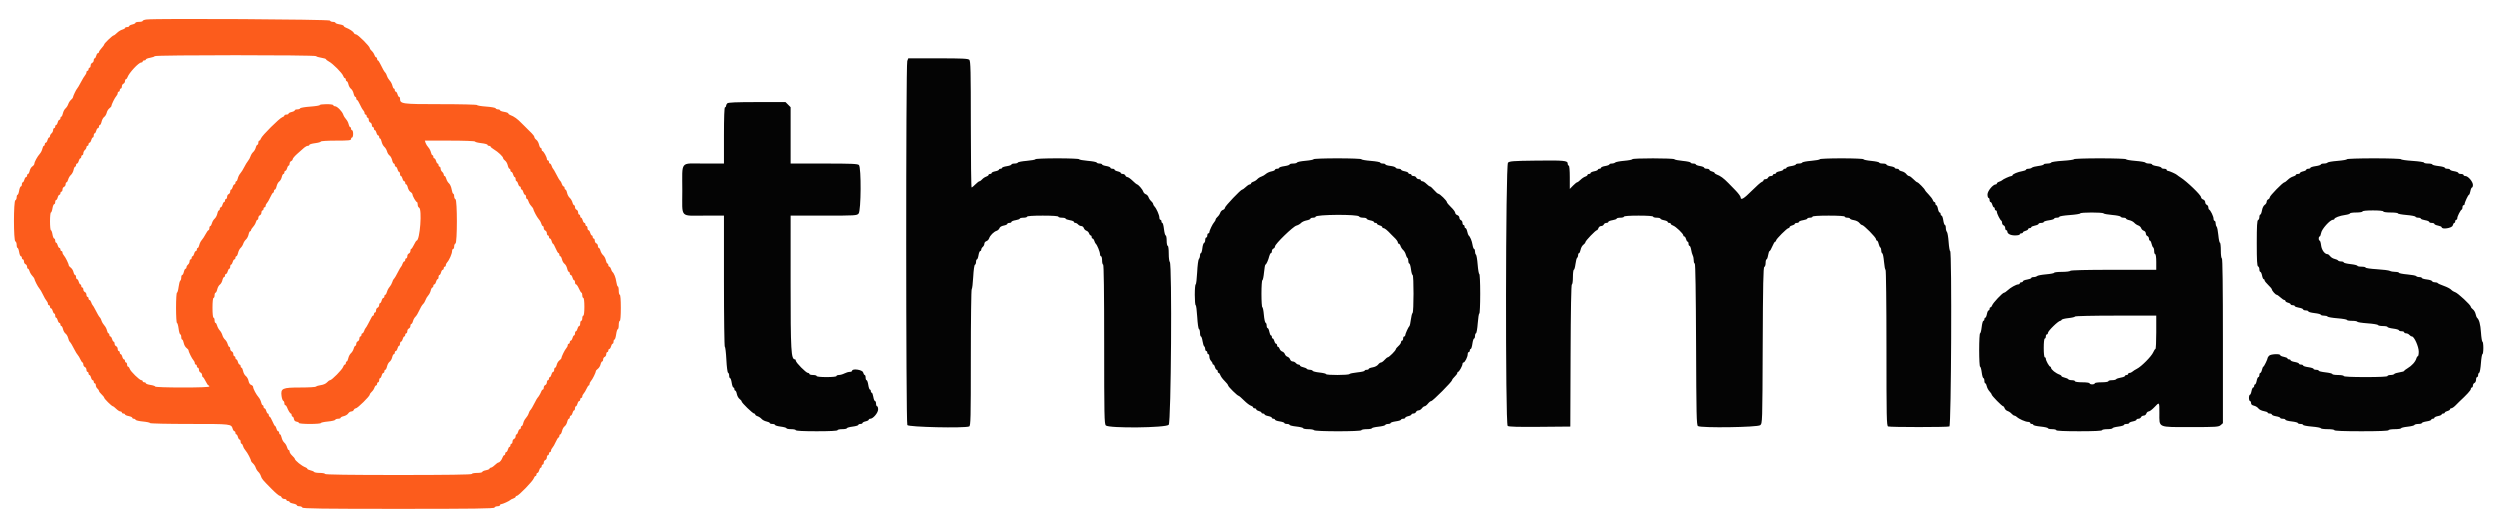
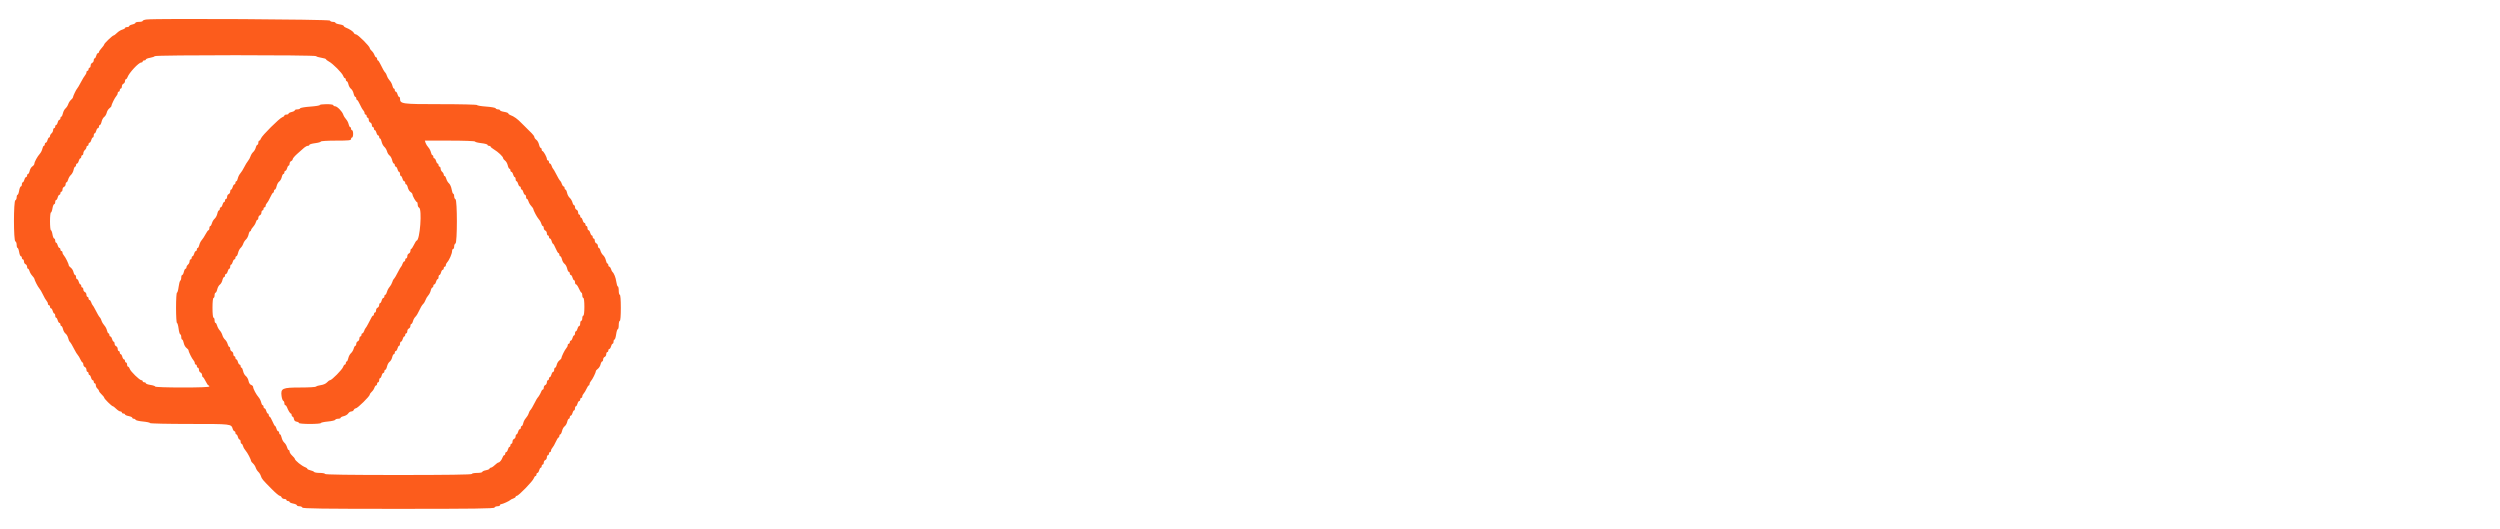
<svg xmlns="http://www.w3.org/2000/svg" id="svg" version="1.1" width="400" height="84.594" viewBox="0, 0, 400,84.594">
  <g id="svgg">
    <path id="path0" d="M23.458 3.118 C 23.115 3.156,22.833 3.257,22.833 3.343 C 22.833 3.430,22.571 3.500,22.250 3.500 C 21.929 3.500,21.667 3.569,21.667 3.653 C 21.667 3.738,21.442 3.856,21.167 3.917 C 20.892 3.977,20.667 4.096,20.667 4.180 C 20.667 4.264,20.517 4.333,20.333 4.333 C 20.150 4.333,20.000 4.400,20.000 4.482 C 20.000 4.564,19.806 4.679,19.569 4.739 C 19.332 4.798,18.954 5.031,18.728 5.257 C 18.503 5.482,18.259 5.667,18.186 5.667 C 18.009 5.667,16.667 6.951,16.667 7.120 C 16.667 7.193,16.479 7.456,16.250 7.703 C 16.021 7.950,15.833 8.230,15.833 8.326 C 15.833 8.422,15.760 8.500,15.670 8.500 C 15.580 8.500,15.459 8.688,15.402 8.917 C 15.344 9.146,15.230 9.333,15.149 9.333 C 15.067 9.333,15.000 9.475,15.000 9.649 C 15.000 9.822,14.887 10.008,14.750 10.060 C 14.612 10.113,14.500 10.309,14.500 10.495 C 14.500 10.681,14.425 10.833,14.333 10.833 C 14.242 10.833,14.167 10.946,14.167 11.083 C 14.167 11.221,14.092 11.333,14.000 11.333 C 13.908 11.333,13.833 11.440,13.833 11.571 C 13.833 11.702,13.740 11.909,13.625 12.030 C 13.510 12.151,13.201 12.662,12.937 13.167 C 12.673 13.671,12.407 14.121,12.345 14.167 C 12.213 14.264,11.667 15.411,11.667 15.589 C 11.667 15.656,11.527 15.832,11.357 15.980 C 11.187 16.129,10.989 16.438,10.917 16.667 C 10.845 16.896,10.647 17.205,10.476 17.353 C 10.306 17.501,10.120 17.857,10.063 18.144 C 10.005 18.432,9.893 18.667,9.813 18.667 C 9.732 18.667,9.667 18.779,9.667 18.917 C 9.667 19.054,9.593 19.167,9.503 19.167 C 9.413 19.167,9.293 19.354,9.235 19.583 C 9.178 19.813,9.064 20.000,8.982 20.000 C 8.900 20.000,8.833 20.112,8.833 20.250 C 8.833 20.387,8.758 20.500,8.667 20.500 C 8.575 20.500,8.500 20.641,8.500 20.813 C 8.500 20.985,8.388 21.219,8.250 21.333 C 8.113 21.447,8.000 21.644,8.000 21.770 C 8.000 21.897,7.933 22.000,7.851 22.000 C 7.770 22.000,7.656 22.188,7.598 22.417 C 7.541 22.646,7.420 22.833,7.330 22.833 C 7.240 22.833,7.167 22.946,7.167 23.083 C 7.167 23.221,7.101 23.333,7.021 23.333 C 6.941 23.333,6.833 23.540,6.782 23.792 C 6.731 24.044,6.553 24.402,6.386 24.588 C 5.982 25.039,5.500 25.913,5.500 26.194 C 5.500 26.318,5.357 26.509,5.182 26.619 C 5.007 26.728,4.813 27.046,4.752 27.325 C 4.690 27.605,4.571 27.833,4.487 27.833 C 4.402 27.833,4.333 27.946,4.333 28.083 C 4.333 28.221,4.260 28.333,4.170 28.333 C 4.080 28.333,3.959 28.521,3.902 28.750 C 3.844 28.979,3.730 29.167,3.649 29.167 C 3.567 29.167,3.500 29.317,3.500 29.500 C 3.500 29.683,3.426 29.833,3.335 29.833 C 3.245 29.833,3.123 30.133,3.064 30.500 C 3.005 30.867,2.892 31.167,2.812 31.167 C 2.732 31.167,2.667 31.348,2.667 31.569 C 2.667 31.791,2.573 32.003,2.458 32.042 C 2.158 32.142,2.158 38.525,2.458 38.625 C 2.573 38.663,2.667 38.913,2.667 39.181 C 2.667 39.448,2.732 39.667,2.812 39.667 C 2.892 39.667,3.005 39.967,3.064 40.333 C 3.123 40.700,3.245 41.000,3.335 41.000 C 3.426 41.000,3.500 41.112,3.500 41.250 C 3.500 41.387,3.575 41.500,3.667 41.500 C 3.758 41.500,3.833 41.652,3.833 41.839 C 3.833 42.025,3.946 42.220,4.083 42.273 C 4.221 42.326,4.333 42.511,4.333 42.684 C 4.333 42.858,4.400 43.000,4.482 43.000 C 4.564 43.000,4.673 43.170,4.725 43.378 C 4.778 43.586,4.973 43.921,5.160 44.121 C 5.347 44.322,5.500 44.534,5.500 44.593 C 5.500 44.799,6.073 45.919,6.294 46.146 C 6.417 46.272,6.680 46.722,6.877 47.146 C 7.075 47.570,7.333 48.016,7.452 48.137 C 7.570 48.258,7.667 48.464,7.667 48.595 C 7.667 48.726,7.742 48.833,7.833 48.833 C 7.925 48.833,8.000 48.946,8.000 49.083 C 8.000 49.221,8.074 49.333,8.163 49.333 C 8.253 49.333,8.374 49.521,8.432 49.750 C 8.489 49.979,8.603 50.167,8.685 50.167 C 8.766 50.167,8.833 50.317,8.833 50.500 C 8.833 50.683,8.900 50.833,8.982 50.833 C 9.064 50.833,9.178 51.021,9.235 51.250 C 9.293 51.479,9.413 51.667,9.503 51.667 C 9.593 51.667,9.667 51.779,9.667 51.917 C 9.667 52.054,9.736 52.167,9.820 52.167 C 9.904 52.167,10.023 52.392,10.083 52.666 C 10.144 52.941,10.325 53.260,10.486 53.375 C 10.648 53.489,10.835 53.808,10.903 54.082 C 10.971 54.356,11.077 54.618,11.138 54.665 C 11.285 54.776,11.588 55.276,11.947 56.000 C 12.107 56.321,12.327 56.675,12.436 56.788 C 12.546 56.901,12.736 57.219,12.858 57.496 C 12.981 57.773,13.138 58.000,13.207 58.000 C 13.277 58.000,13.333 58.142,13.333 58.316 C 13.333 58.489,13.446 58.674,13.583 58.727 C 13.721 58.780,13.833 58.975,13.833 59.161 C 13.833 59.348,13.908 59.500,14.000 59.500 C 14.092 59.500,14.167 59.612,14.167 59.750 C 14.167 59.887,14.234 60.000,14.315 60.000 C 14.397 60.000,14.511 60.187,14.568 60.417 C 14.626 60.646,14.747 60.833,14.837 60.833 C 14.926 60.833,15.000 60.946,15.000 61.083 C 15.000 61.221,15.075 61.333,15.167 61.333 C 15.258 61.333,15.333 61.474,15.333 61.646 C 15.333 61.818,15.446 62.053,15.583 62.167 C 15.721 62.281,15.833 62.450,15.833 62.543 C 15.833 62.636,16.021 62.886,16.250 63.098 C 16.479 63.310,16.667 63.547,16.667 63.625 C 16.667 63.798,17.882 65.000,18.056 65.000 C 18.125 65.000,18.369 65.188,18.598 65.417 C 18.828 65.646,19.124 65.833,19.258 65.833 C 19.391 65.833,19.500 65.908,19.500 66.000 C 19.500 66.092,19.612 66.167,19.750 66.167 C 19.887 66.167,20.000 66.233,20.000 66.315 C 20.000 66.396,20.262 66.512,20.583 66.572 C 20.904 66.633,21.167 66.753,21.167 66.841 C 21.167 66.928,21.273 67.000,21.403 67.000 C 21.533 67.000,21.664 67.076,21.695 67.169 C 21.726 67.262,22.258 67.385,22.876 67.443 C 23.494 67.501,24.000 67.612,24.000 67.691 C 24.000 67.769,26.855 67.833,30.345 67.833 C 37.082 67.833,36.982 67.822,37.239 68.633 C 37.303 68.835,37.426 69.000,37.511 69.000 C 37.597 69.000,37.667 69.112,37.667 69.250 C 37.667 69.387,37.734 69.500,37.815 69.500 C 37.897 69.500,38.011 69.687,38.068 69.917 C 38.126 70.146,38.247 70.333,38.337 70.333 C 38.426 70.333,38.500 70.483,38.500 70.667 C 38.500 70.850,38.567 71.000,38.649 71.000 C 38.730 71.000,38.840 71.170,38.892 71.378 C 38.944 71.586,39.124 71.905,39.291 72.087 C 39.587 72.409,40.167 73.513,40.167 73.756 C 40.167 73.823,40.306 73.999,40.476 74.147 C 40.646 74.295,40.845 74.604,40.917 74.833 C 40.989 75.063,41.176 75.362,41.333 75.500 C 41.490 75.637,41.675 75.938,41.744 76.167 C 41.881 76.621,41.989 76.750,43.519 78.292 C 44.087 78.865,44.645 79.333,44.758 79.333 C 44.872 79.333,45.008 79.446,45.060 79.583 C 45.113 79.721,45.309 79.833,45.495 79.833 C 45.681 79.833,45.833 79.908,45.833 80.000 C 45.833 80.092,45.946 80.167,46.083 80.167 C 46.221 80.167,46.333 80.233,46.333 80.315 C 46.333 80.396,46.596 80.512,46.917 80.572 C 47.237 80.633,47.500 80.753,47.500 80.841 C 47.500 80.928,47.681 81.000,47.903 81.000 C 48.124 81.000,48.337 81.094,48.375 81.208 C 48.430 81.373,51.654 81.417,63.750 81.417 C 75.846 81.417,79.070 81.373,79.125 81.208 C 79.163 81.094,79.376 81.000,79.597 81.000 C 79.819 81.000,80.000 80.925,80.000 80.833 C 80.000 80.742,80.082 80.667,80.183 80.667 C 80.406 80.667,81.551 80.144,81.667 79.989 C 81.712 79.928,81.919 79.826,82.125 79.761 C 82.331 79.697,82.500 79.574,82.500 79.489 C 82.500 79.403,82.586 79.333,82.691 79.333 C 82.973 79.333,85.269 76.967,85.405 76.536 C 85.470 76.333,85.592 76.167,85.678 76.167 C 85.763 76.167,85.833 76.054,85.833 75.917 C 85.833 75.779,85.907 75.667,85.997 75.667 C 86.087 75.667,86.207 75.479,86.265 75.250 C 86.322 75.021,86.436 74.833,86.518 74.833 C 86.600 74.833,86.667 74.721,86.667 74.583 C 86.667 74.446,86.742 74.333,86.833 74.333 C 86.925 74.333,87.000 74.191,87.000 74.018 C 87.000 73.844,87.112 73.659,87.250 73.606 C 87.388 73.554,87.500 73.358,87.500 73.172 C 87.500 72.986,87.575 72.833,87.667 72.833 C 87.758 72.833,87.833 72.721,87.833 72.583 C 87.833 72.446,87.908 72.333,88.000 72.333 C 88.092 72.333,88.167 72.226,88.167 72.095 C 88.167 71.964,88.266 71.758,88.386 71.637 C 88.507 71.516,88.747 71.098,88.919 70.708 C 89.090 70.319,89.291 70.000,89.365 70.000 C 89.439 70.000,89.500 69.887,89.500 69.750 C 89.500 69.612,89.569 69.500,89.653 69.500 C 89.738 69.500,89.860 69.256,89.926 68.958 C 89.991 68.660,90.179 68.323,90.343 68.208 C 90.506 68.093,90.690 67.775,90.750 67.500 C 90.810 67.225,90.929 67.000,91.013 67.000 C 91.098 67.000,91.167 66.887,91.167 66.750 C 91.167 66.612,91.240 66.500,91.330 66.500 C 91.420 66.500,91.541 66.313,91.598 66.083 C 91.656 65.854,91.770 65.667,91.851 65.667 C 91.933 65.667,92.000 65.517,92.000 65.333 C 92.000 65.150,92.067 65.000,92.149 65.000 C 92.230 65.000,92.344 64.813,92.402 64.583 C 92.459 64.354,92.580 64.167,92.670 64.167 C 92.760 64.167,92.833 64.054,92.833 63.917 C 92.833 63.779,92.908 63.667,93.000 63.667 C 93.092 63.667,93.167 63.560,93.167 63.429 C 93.167 63.298,93.265 63.091,93.385 62.970 C 93.505 62.849,93.711 62.506,93.843 62.208 C 93.974 61.910,94.138 61.667,94.207 61.667 C 94.277 61.667,94.333 61.560,94.333 61.429 C 94.333 61.298,94.430 61.091,94.548 60.970 C 94.783 60.729,95.333 59.620,95.333 59.387 C 95.333 59.306,95.481 59.134,95.661 59.004 C 95.840 58.875,96.034 58.558,96.090 58.301 C 96.147 58.044,96.262 57.833,96.347 57.833 C 96.431 57.833,96.500 57.691,96.500 57.518 C 96.500 57.344,96.613 57.159,96.750 57.106 C 96.888 57.054,97.000 56.858,97.000 56.672 C 97.000 56.486,97.075 56.333,97.167 56.333 C 97.258 56.333,97.333 56.221,97.333 56.083 C 97.333 55.946,97.407 55.833,97.497 55.833 C 97.587 55.833,97.707 55.646,97.765 55.417 C 97.822 55.188,97.936 55.000,98.018 55.000 C 98.100 55.000,98.167 54.850,98.167 54.667 C 98.167 54.483,98.235 54.333,98.318 54.333 C 98.401 54.333,98.520 53.958,98.583 53.500 C 98.646 53.042,98.766 52.667,98.849 52.667 C 98.932 52.667,99.000 52.367,99.000 52.000 C 99.000 51.633,99.075 51.333,99.167 51.333 C 99.269 51.333,99.333 50.528,99.333 49.250 C 99.333 47.972,99.269 47.167,99.167 47.167 C 99.075 47.167,99.000 46.867,99.000 46.500 C 99.000 46.133,98.935 45.833,98.856 45.833 C 98.777 45.833,98.666 45.497,98.610 45.087 C 98.516 44.406,98.241 43.711,97.981 43.500 C 97.924 43.454,97.826 43.248,97.761 43.042 C 97.697 42.835,97.574 42.667,97.489 42.667 C 97.403 42.667,97.333 42.554,97.333 42.417 C 97.333 42.279,97.268 42.167,97.188 42.167 C 97.107 42.167,96.995 41.932,96.937 41.644 C 96.880 41.357,96.688 40.996,96.511 40.843 C 96.334 40.689,96.138 40.362,96.076 40.115 C 96.015 39.868,95.897 39.667,95.815 39.667 C 95.734 39.667,95.667 39.525,95.667 39.351 C 95.667 39.178,95.554 38.992,95.417 38.940 C 95.279 38.887,95.167 38.691,95.167 38.505 C 95.167 38.319,95.092 38.167,95.000 38.167 C 94.908 38.167,94.833 38.054,94.833 37.917 C 94.833 37.779,94.766 37.667,94.685 37.667 C 94.603 37.667,94.489 37.479,94.432 37.250 C 94.374 37.021,94.253 36.833,94.163 36.833 C 94.074 36.833,94.000 36.683,94.000 36.500 C 94.000 36.317,93.925 36.167,93.833 36.167 C 93.742 36.167,93.667 36.054,93.667 35.917 C 93.667 35.779,93.593 35.667,93.503 35.667 C 93.413 35.667,93.293 35.479,93.235 35.250 C 93.178 35.021,93.064 34.833,92.982 34.833 C 92.900 34.833,92.833 34.721,92.833 34.583 C 92.833 34.446,92.758 34.333,92.667 34.333 C 92.575 34.333,92.500 34.181,92.500 33.995 C 92.500 33.809,92.388 33.613,92.250 33.560 C 92.112 33.508,92.000 33.322,92.000 33.149 C 92.000 32.975,91.933 32.833,91.851 32.833 C 91.770 32.833,91.652 32.632,91.590 32.385 C 91.528 32.138,91.333 31.811,91.156 31.657 C 90.979 31.504,90.787 31.143,90.729 30.856 C 90.672 30.568,90.559 30.333,90.479 30.333 C 90.399 30.333,90.333 30.221,90.333 30.083 C 90.333 29.946,90.263 29.833,90.178 29.833 C 90.092 29.833,89.970 29.665,89.905 29.458 C 89.841 29.252,89.742 29.046,89.686 29.000 C 89.544 28.885,89.230 28.359,88.888 27.667 C 88.730 27.346,88.551 27.046,88.489 27.000 C 88.428 26.954,88.326 26.748,88.261 26.542 C 88.197 26.335,88.074 26.167,87.989 26.167 C 87.903 26.167,87.833 26.054,87.833 25.917 C 87.833 25.779,87.758 25.667,87.667 25.667 C 87.575 25.667,87.500 25.560,87.500 25.430 C 87.500 25.133,86.959 24.169,86.792 24.168 C 86.723 24.167,86.667 24.054,86.667 23.917 C 86.667 23.779,86.598 23.667,86.513 23.667 C 86.429 23.667,86.306 23.423,86.241 23.125 C 86.175 22.827,85.982 22.485,85.811 22.366 C 85.640 22.246,85.500 22.052,85.500 21.935 C 85.500 21.818,85.294 21.527,85.042 21.288 C 84.790 21.049,84.493 20.756,84.383 20.635 C 84.273 20.515,84.085 20.327,83.966 20.216 C 83.847 20.106,83.657 19.919,83.544 19.800 C 82.812 19.033,82.259 18.629,81.625 18.400 C 81.465 18.342,81.333 18.229,81.333 18.149 C 81.333 18.069,81.033 17.956,80.667 17.897 C 80.300 17.839,80.000 17.725,80.000 17.645 C 80.000 17.565,79.856 17.500,79.681 17.500 C 79.505 17.500,79.335 17.423,79.304 17.328 C 79.272 17.233,78.591 17.110,77.790 17.053 C 76.989 16.997,76.333 16.887,76.333 16.809 C 76.333 16.731,73.708 16.667,70.500 16.667 C 64.222 16.667,64.000 16.635,64.000 15.750 C 64.000 15.612,63.933 15.500,63.851 15.500 C 63.770 15.500,63.656 15.313,63.598 15.083 C 63.541 14.854,63.420 14.667,63.330 14.667 C 63.240 14.667,63.167 14.554,63.167 14.417 C 63.167 14.279,63.101 14.167,63.021 14.167 C 62.941 14.167,62.833 13.960,62.782 13.708 C 62.731 13.456,62.544 13.094,62.365 12.904 C 62.187 12.713,61.984 12.376,61.915 12.154 C 61.845 11.932,61.742 11.713,61.686 11.667 C 61.525 11.536,61.195 10.974,60.878 10.292 C 60.719 9.948,60.531 9.667,60.461 9.667 C 60.391 9.667,60.333 9.554,60.333 9.417 C 60.333 9.279,60.263 9.167,60.178 9.167 C 60.092 9.167,59.969 8.998,59.904 8.792 C 59.839 8.585,59.646 8.295,59.476 8.147 C 59.306 7.999,59.167 7.797,59.167 7.699 C 59.167 7.417,57.241 5.500,56.958 5.500 C 56.817 5.500,56.662 5.394,56.612 5.264 C 56.524 5.036,55.888 4.620,55.292 4.401 C 55.131 4.343,55.000 4.229,55.000 4.149 C 55.000 4.069,54.700 3.956,54.333 3.897 C 53.967 3.839,53.667 3.725,53.667 3.645 C 53.667 3.565,53.485 3.500,53.264 3.500 C 53.042 3.500,52.830 3.406,52.792 3.292 C 52.725 3.091,25.178 2.927,23.458 3.118 M50.571 8.981 C 50.622 9.062,51.001 9.179,51.415 9.241 C 51.828 9.303,52.167 9.411,52.167 9.482 C 52.167 9.553,52.373 9.716,52.625 9.845 C 53.238 10.160,54.768 11.700,54.910 12.145 C 54.972 12.340,55.092 12.500,55.178 12.500 C 55.263 12.500,55.333 12.612,55.333 12.750 C 55.333 12.887,55.402 13.000,55.487 13.000 C 55.571 13.000,55.690 13.225,55.750 13.500 C 55.810 13.775,55.994 14.093,56.157 14.208 C 56.321 14.323,56.509 14.660,56.574 14.958 C 56.640 15.256,56.762 15.500,56.847 15.500 C 56.931 15.500,57.000 15.612,57.000 15.750 C 57.000 15.887,57.061 16.000,57.135 16.000 C 57.209 16.000,57.410 16.319,57.581 16.708 C 57.753 17.098,57.993 17.516,58.114 17.637 C 58.234 17.758,58.333 17.964,58.333 18.095 C 58.333 18.226,58.408 18.333,58.500 18.333 C 58.592 18.333,58.667 18.446,58.667 18.583 C 58.667 18.721,58.742 18.833,58.833 18.833 C 58.925 18.833,59.000 18.986,59.000 19.172 C 59.000 19.358,59.112 19.554,59.250 19.606 C 59.387 19.659,59.500 19.844,59.500 20.018 C 59.500 20.191,59.575 20.333,59.667 20.333 C 59.758 20.333,59.833 20.446,59.833 20.583 C 59.833 20.721,59.900 20.833,59.982 20.833 C 60.064 20.833,60.178 21.021,60.235 21.250 C 60.293 21.479,60.413 21.667,60.503 21.667 C 60.593 21.667,60.667 21.779,60.667 21.917 C 60.667 22.054,60.732 22.167,60.813 22.167 C 60.893 22.167,61.005 22.402,61.063 22.689 C 61.120 22.976,61.312 23.337,61.489 23.491 C 61.666 23.644,61.862 23.973,61.925 24.222 C 61.987 24.471,62.169 24.766,62.330 24.879 C 62.491 24.991,62.675 25.327,62.741 25.625 C 62.806 25.923,62.929 26.167,63.013 26.167 C 63.098 26.167,63.167 26.279,63.167 26.417 C 63.167 26.554,63.240 26.667,63.330 26.667 C 63.420 26.667,63.541 26.854,63.598 27.083 C 63.656 27.313,63.770 27.500,63.851 27.500 C 63.933 27.500,64.000 27.650,64.000 27.833 C 64.000 28.017,64.067 28.167,64.149 28.167 C 64.230 28.167,64.344 28.354,64.402 28.583 C 64.459 28.813,64.580 29.000,64.670 29.000 C 64.760 29.000,64.833 29.113,64.833 29.250 C 64.833 29.387,64.902 29.500,64.987 29.500 C 65.071 29.500,65.190 29.729,65.252 30.008 C 65.313 30.287,65.507 30.605,65.682 30.715 C 65.857 30.824,66.000 31.002,66.000 31.110 C 66.000 31.377,66.553 32.331,66.708 32.332 C 66.777 32.333,66.833 32.515,66.833 32.736 C 66.833 32.958,66.927 33.170,67.042 33.209 C 67.570 33.385,67.194 38.500,66.653 38.500 C 66.598 38.500,66.410 38.799,66.235 39.165 C 66.060 39.530,65.860 39.830,65.792 39.831 C 65.723 39.832,65.667 39.975,65.667 40.149 C 65.667 40.322,65.554 40.508,65.417 40.560 C 65.279 40.613,65.167 40.809,65.167 40.995 C 65.167 41.181,65.092 41.333,65.000 41.333 C 64.908 41.333,64.833 41.446,64.833 41.583 C 64.833 41.721,64.763 41.833,64.678 41.833 C 64.592 41.833,64.470 42.002,64.405 42.208 C 64.341 42.415,64.238 42.621,64.177 42.667 C 64.116 42.712,63.937 43.012,63.778 43.333 C 63.437 44.026,63.123 44.551,62.981 44.667 C 62.924 44.712,62.822 44.938,62.753 45.167 C 62.685 45.396,62.493 45.733,62.327 45.917 C 62.161 46.100,61.974 46.456,61.911 46.708 C 61.848 46.960,61.730 47.167,61.649 47.167 C 61.567 47.167,61.500 47.279,61.500 47.417 C 61.500 47.554,61.426 47.667,61.337 47.667 C 61.247 47.667,61.126 47.854,61.068 48.083 C 61.011 48.313,60.897 48.500,60.815 48.500 C 60.734 48.500,60.667 48.642,60.667 48.816 C 60.667 48.989,60.554 49.174,60.417 49.227 C 60.279 49.280,60.167 49.475,60.167 49.661 C 60.167 49.848,60.092 50.000,60.000 50.000 C 59.908 50.000,59.833 50.112,59.833 50.250 C 59.833 50.387,59.776 50.500,59.706 50.500 C 59.579 50.500,59.534 50.574,58.925 51.776 C 58.747 52.128,58.551 52.454,58.489 52.500 C 58.428 52.546,58.326 52.752,58.261 52.958 C 58.197 53.165,58.074 53.333,57.989 53.333 C 57.903 53.333,57.833 53.446,57.833 53.583 C 57.833 53.721,57.758 53.833,57.667 53.833 C 57.575 53.833,57.500 53.986,57.500 54.172 C 57.500 54.358,57.387 54.554,57.250 54.606 C 57.112 54.659,57.000 54.844,57.000 55.018 C 57.000 55.191,56.933 55.333,56.851 55.333 C 56.770 55.333,56.652 55.535,56.590 55.782 C 56.528 56.028,56.333 56.356,56.156 56.509 C 55.979 56.663,55.787 57.024,55.729 57.311 C 55.672 57.598,55.559 57.833,55.479 57.833 C 55.399 57.833,55.333 57.946,55.333 58.083 C 55.333 58.221,55.263 58.333,55.178 58.333 C 55.092 58.333,54.970 58.498,54.907 58.699 C 54.774 59.117,53.086 60.833,52.807 60.833 C 52.706 60.833,52.487 60.990,52.321 61.181 C 52.146 61.382,51.732 61.568,51.339 61.620 C 50.965 61.671,50.618 61.777,50.569 61.856 C 50.520 61.935,49.394 62.000,48.067 62.000 C 45.177 62.000,44.884 62.132,45.050 63.364 C 45.102 63.755,45.225 64.103,45.323 64.135 C 45.420 64.168,45.500 64.338,45.500 64.514 C 45.500 64.690,45.566 64.833,45.647 64.833 C 45.728 64.833,45.844 64.965,45.904 65.125 C 46.111 65.673,46.412 66.167,46.540 66.167 C 46.609 66.167,46.667 66.279,46.667 66.417 C 46.667 66.554,46.736 66.667,46.822 66.667 C 46.907 66.667,47.001 66.835,47.030 67.042 C 47.064 67.283,47.217 67.436,47.458 67.470 C 47.665 67.499,47.833 67.593,47.833 67.678 C 47.833 67.764,48.615 67.833,49.583 67.833 C 50.546 67.833,51.333 67.769,51.333 67.691 C 51.333 67.612,51.839 67.501,52.458 67.443 C 53.076 67.385,53.607 67.262,53.638 67.169 C 53.669 67.076,53.876 67.000,54.097 67.000 C 54.319 67.000,54.500 66.931,54.500 66.847 C 54.500 66.762,54.729 66.643,55.008 66.582 C 55.287 66.520,55.605 66.327,55.715 66.152 C 55.824 65.977,56.048 65.833,56.212 65.833 C 56.376 65.833,56.554 65.721,56.606 65.583 C 56.659 65.446,56.806 65.333,56.932 65.333 C 57.200 65.333,59.167 63.397,59.167 63.133 C 59.167 63.036,59.306 62.834,59.476 62.686 C 59.646 62.538,59.839 62.248,59.904 62.042 C 59.969 61.835,60.092 61.667,60.178 61.667 C 60.263 61.667,60.333 61.554,60.333 61.417 C 60.333 61.279,60.408 61.167,60.500 61.167 C 60.592 61.167,60.667 61.017,60.667 60.833 C 60.667 60.650,60.734 60.500,60.815 60.500 C 60.897 60.500,61.011 60.313,61.068 60.083 C 61.126 59.854,61.247 59.667,61.337 59.667 C 61.426 59.667,61.500 59.554,61.500 59.417 C 61.500 59.279,61.569 59.167,61.653 59.167 C 61.738 59.167,61.860 58.923,61.926 58.625 C 61.991 58.327,62.179 57.990,62.343 57.875 C 62.506 57.760,62.690 57.441,62.750 57.166 C 62.810 56.892,62.929 56.667,63.013 56.667 C 63.098 56.667,63.167 56.554,63.167 56.417 C 63.167 56.279,63.240 56.167,63.330 56.167 C 63.420 56.167,63.541 55.979,63.598 55.750 C 63.656 55.521,63.770 55.333,63.851 55.333 C 63.933 55.333,64.000 55.183,64.000 55.000 C 64.000 54.817,64.074 54.667,64.163 54.667 C 64.253 54.667,64.374 54.479,64.432 54.250 C 64.489 54.021,64.603 53.833,64.685 53.833 C 64.766 53.833,64.833 53.721,64.833 53.583 C 64.833 53.446,64.908 53.333,65.000 53.333 C 65.092 53.333,65.167 53.181,65.167 52.995 C 65.167 52.809,65.279 52.613,65.417 52.560 C 65.554 52.508,65.667 52.322,65.667 52.149 C 65.667 51.975,65.734 51.833,65.815 51.833 C 65.897 51.833,66.015 51.632,66.076 51.385 C 66.138 51.138,66.317 50.819,66.474 50.677 C 66.631 50.534,66.905 50.079,67.083 49.667 C 67.261 49.254,67.530 48.804,67.680 48.667 C 67.830 48.529,68.010 48.235,68.080 48.013 C 68.150 47.791,68.345 47.462,68.512 47.282 C 68.680 47.102,68.864 46.740,68.922 46.477 C 68.979 46.215,69.096 46.000,69.180 46.000 C 69.264 46.000,69.333 45.887,69.333 45.750 C 69.333 45.612,69.407 45.500,69.497 45.500 C 69.587 45.500,69.707 45.313,69.765 45.083 C 69.822 44.854,69.936 44.667,70.018 44.667 C 70.100 44.667,70.167 44.517,70.167 44.333 C 70.167 44.150,70.234 44.000,70.315 44.000 C 70.397 44.000,70.511 43.813,70.568 43.583 C 70.626 43.354,70.747 43.167,70.837 43.167 C 70.926 43.167,71.000 43.054,71.000 42.917 C 71.000 42.779,71.075 42.667,71.167 42.667 C 71.258 42.667,71.333 42.560,71.333 42.429 C 71.333 42.298,71.430 42.091,71.548 41.970 C 71.868 41.642,72.333 40.583,72.333 40.183 C 72.333 39.991,72.408 39.833,72.500 39.833 C 72.592 39.833,72.667 39.652,72.667 39.431 C 72.667 39.209,72.760 38.997,72.875 38.958 C 73.176 38.858,73.176 31.976,72.875 31.875 C 72.760 31.837,72.667 31.624,72.667 31.403 C 72.667 31.181,72.601 31.000,72.521 31.000 C 72.441 31.000,72.326 30.688,72.265 30.306 C 72.204 29.924,72.012 29.488,71.838 29.337 C 71.664 29.187,71.472 28.862,71.410 28.615 C 71.348 28.368,71.230 28.167,71.149 28.167 C 71.067 28.167,71.000 28.063,71.000 27.937 C 71.000 27.811,70.887 27.614,70.750 27.500 C 70.612 27.386,70.500 27.152,70.500 26.980 C 70.500 26.807,70.425 26.667,70.333 26.667 C 70.242 26.667,70.167 26.554,70.167 26.417 C 70.167 26.279,70.100 26.167,70.018 26.167 C 69.936 26.167,69.822 25.979,69.765 25.750 C 69.707 25.521,69.587 25.333,69.497 25.333 C 69.407 25.333,69.333 25.221,69.333 25.083 C 69.333 24.946,69.268 24.833,69.188 24.833 C 69.107 24.833,69.000 24.627,68.949 24.375 C 68.898 24.123,68.710 23.761,68.532 23.571 C 68.353 23.380,68.156 23.061,68.092 22.862 L 67.978 22.500 71.989 22.500 C 74.195 22.500,76.000 22.565,76.000 22.645 C 76.000 22.725,76.450 22.841,77.000 22.903 C 77.550 22.966,78.000 23.088,78.000 23.175 C 78.000 23.262,78.112 23.333,78.250 23.333 C 78.387 23.333,78.500 23.392,78.500 23.464 C 78.500 23.536,78.738 23.736,79.030 23.908 C 79.697 24.302,80.500 25.062,80.500 25.300 C 80.500 25.400,80.640 25.579,80.811 25.699 C 80.982 25.819,81.175 26.160,81.241 26.458 C 81.306 26.756,81.429 27.000,81.513 27.000 C 81.598 27.000,81.667 27.113,81.667 27.250 C 81.667 27.387,81.740 27.500,81.830 27.500 C 81.920 27.500,82.041 27.688,82.098 27.917 C 82.156 28.146,82.270 28.333,82.351 28.333 C 82.433 28.333,82.500 28.483,82.500 28.667 C 82.500 28.850,82.567 29.000,82.649 29.000 C 82.730 29.000,82.844 29.188,82.902 29.417 C 82.959 29.646,83.080 29.833,83.170 29.833 C 83.260 29.833,83.333 29.946,83.333 30.083 C 83.333 30.221,83.400 30.333,83.482 30.333 C 83.564 30.333,83.678 30.521,83.735 30.750 C 83.793 30.979,83.913 31.167,84.003 31.167 C 84.093 31.167,84.167 31.317,84.167 31.500 C 84.167 31.683,84.234 31.833,84.315 31.833 C 84.397 31.833,84.507 32.004,84.559 32.212 C 84.611 32.420,84.807 32.754,84.994 32.955 C 85.180 33.155,85.333 33.367,85.333 33.426 C 85.333 33.656,85.922 34.768,86.209 35.080 C 86.376 35.262,86.556 35.580,86.608 35.788 C 86.660 35.996,86.770 36.167,86.851 36.167 C 86.933 36.167,87.000 36.309,87.000 36.482 C 87.000 36.656,87.112 36.841,87.250 36.894 C 87.388 36.946,87.500 37.142,87.500 37.328 C 87.500 37.514,87.575 37.667,87.667 37.667 C 87.758 37.667,87.833 37.779,87.833 37.917 C 87.833 38.054,87.907 38.167,87.997 38.167 C 88.087 38.167,88.207 38.354,88.265 38.583 C 88.322 38.813,88.421 39.000,88.484 39.000 C 88.547 39.000,88.738 39.337,88.908 39.750 C 89.078 40.163,89.281 40.500,89.358 40.500 C 89.436 40.500,89.500 40.612,89.500 40.750 C 89.500 40.887,89.569 41.000,89.653 41.000 C 89.738 41.000,89.856 41.225,89.917 41.500 C 89.977 41.775,90.160 42.093,90.324 42.208 C 90.488 42.323,90.675 42.660,90.741 42.958 C 90.806 43.256,90.929 43.500,91.013 43.500 C 91.098 43.500,91.167 43.612,91.167 43.750 C 91.167 43.887,91.240 44.000,91.330 44.000 C 91.420 44.000,91.541 44.188,91.598 44.417 C 91.656 44.646,91.770 44.833,91.851 44.833 C 91.933 44.833,92.000 44.983,92.000 45.167 C 92.000 45.350,92.075 45.500,92.167 45.500 C 92.259 45.500,92.464 45.800,92.623 46.167 C 92.782 46.533,92.969 46.833,93.039 46.833 C 93.109 46.833,93.167 47.021,93.167 47.250 C 93.167 47.479,93.242 47.667,93.333 47.667 C 93.431 47.667,93.500 48.250,93.500 49.083 C 93.500 49.917,93.431 50.500,93.333 50.500 C 93.242 50.500,93.167 50.688,93.167 50.917 C 93.167 51.146,93.092 51.333,93.000 51.333 C 92.908 51.333,92.833 51.521,92.833 51.750 C 92.833 51.979,92.760 52.167,92.670 52.167 C 92.580 52.167,92.459 52.354,92.402 52.583 C 92.344 52.812,92.230 53.000,92.149 53.000 C 92.067 53.000,92.000 53.150,92.000 53.333 C 92.000 53.517,91.933 53.667,91.851 53.667 C 91.770 53.667,91.656 53.854,91.598 54.083 C 91.541 54.312,91.420 54.500,91.330 54.500 C 91.240 54.500,91.167 54.612,91.167 54.750 C 91.167 54.887,91.092 55.000,91.000 55.000 C 90.908 55.000,90.833 55.107,90.833 55.238 C 90.833 55.369,90.737 55.575,90.619 55.696 C 90.383 55.938,89.833 57.047,89.833 57.280 C 89.833 57.361,89.686 57.533,89.506 57.662 C 89.326 57.792,89.133 58.109,89.076 58.366 C 89.020 58.623,88.904 58.833,88.820 58.833 C 88.736 58.833,88.667 58.983,88.667 59.167 C 88.667 59.350,88.593 59.500,88.503 59.500 C 88.413 59.500,88.293 59.688,88.235 59.917 C 88.178 60.146,88.064 60.333,87.982 60.333 C 87.900 60.333,87.833 60.446,87.833 60.583 C 87.833 60.721,87.758 60.833,87.667 60.833 C 87.575 60.833,87.500 60.986,87.500 61.172 C 87.500 61.358,87.388 61.554,87.250 61.606 C 87.112 61.659,87.000 61.844,87.000 62.018 C 87.000 62.191,86.934 62.333,86.853 62.333 C 86.772 62.333,86.661 62.465,86.608 62.625 C 86.507 62.924,86.156 63.518,85.991 63.667 C 85.941 63.712,85.770 64.012,85.612 64.333 C 85.270 65.026,84.956 65.551,84.814 65.667 C 84.758 65.712,84.655 65.932,84.585 66.154 C 84.516 66.376,84.313 66.713,84.135 66.904 C 83.956 67.094,83.769 67.456,83.718 67.708 C 83.667 67.960,83.559 68.167,83.479 68.167 C 83.399 68.167,83.333 68.279,83.333 68.417 C 83.333 68.554,83.260 68.667,83.170 68.667 C 83.080 68.667,82.959 68.854,82.902 69.083 C 82.844 69.313,82.730 69.500,82.649 69.500 C 82.567 69.500,82.500 69.642,82.500 69.816 C 82.500 69.989,82.388 70.174,82.250 70.227 C 82.112 70.280,82.000 70.475,82.000 70.661 C 82.000 70.848,81.925 71.000,81.833 71.000 C 81.742 71.000,81.667 71.112,81.667 71.250 C 81.667 71.387,81.600 71.500,81.518 71.500 C 81.436 71.500,81.322 71.688,81.265 71.917 C 81.207 72.146,81.087 72.333,80.997 72.333 C 80.907 72.333,80.833 72.446,80.833 72.583 C 80.833 72.721,80.763 72.833,80.678 72.833 C 80.592 72.833,80.470 72.999,80.406 73.201 C 80.287 73.574,79.940 74.000,79.755 74.000 C 79.657 74.000,79.428 74.172,78.923 74.625 C 78.795 74.740,78.610 74.833,78.512 74.833 C 78.414 74.833,78.333 74.900,78.333 74.981 C 78.333 75.063,78.071 75.179,77.750 75.239 C 77.429 75.299,77.167 75.420,77.167 75.508 C 77.167 75.595,76.792 75.667,76.333 75.667 C 75.875 75.667,75.500 75.742,75.500 75.833 C 75.500 75.943,71.472 76.000,63.750 76.000 C 56.028 76.000,52.000 75.943,52.000 75.833 C 52.000 75.742,51.629 75.667,51.177 75.667 C 50.724 75.667,50.310 75.597,50.258 75.513 C 50.206 75.428,49.939 75.310,49.665 75.250 C 49.391 75.189,49.167 75.080,49.167 75.006 C 49.167 74.933,49.035 74.828,48.875 74.774 C 48.314 74.586,47.167 73.664,47.167 73.402 C 47.167 73.339,46.979 73.114,46.750 72.902 C 46.521 72.690,46.333 72.400,46.333 72.258 C 46.333 72.116,46.266 72.000,46.185 72.000 C 46.103 72.000,45.985 71.798,45.924 71.552 C 45.862 71.305,45.666 70.977,45.489 70.824 C 45.312 70.670,45.120 70.310,45.063 70.022 C 45.005 69.735,44.893 69.500,44.813 69.500 C 44.732 69.500,44.667 69.387,44.667 69.250 C 44.667 69.112,44.593 69.000,44.503 69.000 C 44.413 69.000,44.293 68.812,44.235 68.583 C 44.178 68.354,44.079 68.167,44.016 68.167 C 43.953 68.167,43.762 67.829,43.592 67.417 C 43.422 67.004,43.219 66.667,43.142 66.667 C 43.064 66.667,43.000 66.554,43.000 66.417 C 43.000 66.279,42.933 66.167,42.851 66.167 C 42.770 66.167,42.656 65.979,42.598 65.750 C 42.541 65.521,42.420 65.333,42.330 65.333 C 42.240 65.333,42.167 65.221,42.167 65.083 C 42.167 64.946,42.101 64.833,42.021 64.833 C 41.941 64.833,41.833 64.627,41.782 64.375 C 41.731 64.123,41.553 63.762,41.386 63.574 C 40.995 63.131,40.500 62.204,40.500 61.914 C 40.500 61.790,40.358 61.644,40.184 61.589 C 39.994 61.529,39.828 61.273,39.767 60.947 C 39.711 60.649,39.516 60.298,39.333 60.167 C 39.151 60.035,38.955 59.681,38.899 59.380 C 38.842 59.080,38.730 58.833,38.648 58.833 C 38.567 58.833,38.500 58.721,38.500 58.583 C 38.500 58.446,38.426 58.333,38.337 58.333 C 38.247 58.333,38.126 58.146,38.068 57.917 C 38.011 57.687,37.897 57.500,37.815 57.500 C 37.734 57.500,37.667 57.387,37.667 57.250 C 37.667 57.112,37.592 57.000,37.500 57.000 C 37.408 57.000,37.333 56.848,37.333 56.661 C 37.333 56.475,37.221 56.280,37.083 56.227 C 36.946 56.174,36.833 55.989,36.833 55.816 C 36.833 55.642,36.766 55.500,36.685 55.500 C 36.603 55.500,36.485 55.298,36.424 55.052 C 36.362 54.805,36.171 54.482,36.000 54.333 C 35.829 54.185,35.640 53.869,35.581 53.632 C 35.521 53.394,35.331 53.049,35.159 52.864 C 34.988 52.679,34.798 52.335,34.739 52.098 C 34.679 51.861,34.564 51.667,34.482 51.667 C 34.400 51.667,34.333 51.479,34.333 51.250 C 34.333 51.021,34.258 50.833,34.167 50.833 C 34.067 50.833,34.000 50.194,34.000 49.250 C 34.000 48.306,34.067 47.667,34.167 47.667 C 34.258 47.667,34.333 47.479,34.333 47.250 C 34.333 47.021,34.402 46.833,34.487 46.833 C 34.571 46.833,34.694 46.590,34.759 46.292 C 34.825 45.994,35.012 45.656,35.176 45.541 C 35.340 45.427,35.523 45.108,35.583 44.833 C 35.644 44.558,35.762 44.333,35.847 44.333 C 35.931 44.333,36.000 44.221,36.000 44.083 C 36.000 43.946,36.074 43.833,36.163 43.833 C 36.253 43.833,36.374 43.646,36.432 43.417 C 36.489 43.188,36.603 43.000,36.685 43.000 C 36.766 43.000,36.833 42.850,36.833 42.667 C 36.833 42.483,36.900 42.333,36.982 42.333 C 37.064 42.333,37.178 42.146,37.235 41.917 C 37.293 41.688,37.413 41.500,37.503 41.500 C 37.593 41.500,37.667 41.387,37.667 41.250 C 37.667 41.112,37.736 41.000,37.820 41.000 C 37.904 41.000,38.027 40.756,38.092 40.458 C 38.158 40.161,38.341 39.804,38.499 39.667 C 38.656 39.529,38.845 39.229,38.917 39.000 C 38.989 38.771,39.187 38.462,39.357 38.314 C 39.527 38.166,39.713 37.810,39.771 37.522 C 39.828 37.235,39.941 37.000,40.021 37.000 C 40.101 37.000,40.167 36.922,40.167 36.826 C 40.167 36.731,40.320 36.489,40.506 36.288 C 40.693 36.087,40.889 35.753,40.941 35.545 C 40.993 35.337,41.103 35.167,41.185 35.167 C 41.266 35.167,41.333 35.025,41.333 34.851 C 41.333 34.678,41.446 34.492,41.583 34.440 C 41.721 34.387,41.833 34.191,41.833 34.005 C 41.833 33.819,41.908 33.667,42.000 33.667 C 42.092 33.667,42.167 33.554,42.167 33.417 C 42.167 33.279,42.242 33.167,42.333 33.167 C 42.425 33.167,42.500 33.060,42.500 32.929 C 42.500 32.798,42.599 32.591,42.720 32.470 C 42.841 32.349,43.080 31.931,43.252 31.542 C 43.424 31.152,43.625 30.833,43.699 30.833 C 43.773 30.833,43.833 30.721,43.833 30.583 C 43.833 30.446,43.902 30.333,43.987 30.333 C 44.071 30.333,44.194 30.090,44.259 29.792 C 44.325 29.494,44.512 29.156,44.676 29.041 C 44.840 28.927,45.023 28.608,45.083 28.333 C 45.144 28.058,45.262 27.833,45.347 27.833 C 45.431 27.833,45.500 27.721,45.500 27.583 C 45.500 27.446,45.574 27.333,45.663 27.333 C 45.753 27.333,45.874 27.146,45.932 26.917 C 45.989 26.688,46.103 26.500,46.185 26.500 C 46.266 26.500,46.333 26.358,46.333 26.184 C 46.333 26.011,46.446 25.826,46.583 25.773 C 46.721 25.720,46.833 25.580,46.833 25.462 C 46.833 25.344,47.174 24.948,47.591 24.582 C 48.008 24.216,48.495 23.785,48.674 23.625 C 48.853 23.465,49.112 23.333,49.250 23.333 C 49.387 23.333,49.500 23.264,49.500 23.179 C 49.500 23.094,49.913 22.972,50.417 22.909 C 50.921 22.846,51.333 22.729,51.333 22.647 C 51.333 22.566,52.421 22.500,53.750 22.500 C 55.787 22.500,56.167 22.461,56.167 22.250 C 56.167 22.113,56.242 22.000,56.333 22.000 C 56.425 22.000,56.500 21.738,56.500 21.417 C 56.500 21.096,56.425 20.833,56.333 20.833 C 56.242 20.833,56.167 20.721,56.167 20.583 C 56.167 20.446,56.101 20.333,56.021 20.333 C 55.941 20.333,55.833 20.127,55.782 19.875 C 55.731 19.623,55.544 19.261,55.365 19.071 C 55.187 18.880,54.986 18.552,54.920 18.342 C 54.756 17.828,53.946 17.000,53.607 17.000 C 53.456 17.000,53.333 16.925,53.333 16.833 C 53.333 16.739,52.861 16.667,52.250 16.667 C 51.654 16.667,51.167 16.730,51.167 16.808 C 51.167 16.886,50.473 16.999,49.625 17.059 C 48.777 17.120,48.058 17.243,48.028 17.334 C 47.997 17.425,47.791 17.500,47.569 17.500 C 47.348 17.500,47.167 17.569,47.167 17.653 C 47.167 17.738,46.942 17.856,46.667 17.917 C 46.392 17.977,46.167 18.096,46.167 18.180 C 46.167 18.264,46.017 18.333,45.833 18.333 C 45.650 18.333,45.500 18.403,45.500 18.489 C 45.500 18.574,45.357 18.690,45.181 18.745 C 44.740 18.885,41.895 21.711,41.757 22.146 C 41.695 22.341,41.574 22.500,41.489 22.500 C 41.403 22.500,41.333 22.650,41.333 22.833 C 41.333 23.017,41.266 23.167,41.185 23.167 C 41.103 23.167,40.985 23.368,40.924 23.615 C 40.862 23.862,40.677 24.181,40.513 24.323 C 40.349 24.466,40.158 24.771,40.088 25.000 C 40.019 25.229,39.835 25.567,39.681 25.750 C 39.526 25.933,39.253 26.381,39.075 26.745 C 38.896 27.110,38.614 27.560,38.447 27.745 C 38.280 27.931,38.102 28.290,38.051 28.542 C 38.000 28.794,37.893 29.000,37.813 29.000 C 37.732 29.000,37.667 29.113,37.667 29.250 C 37.667 29.387,37.593 29.500,37.503 29.500 C 37.413 29.500,37.293 29.688,37.235 29.917 C 37.178 30.146,37.064 30.333,36.982 30.333 C 36.900 30.333,36.833 30.475,36.833 30.649 C 36.833 30.822,36.721 31.008,36.583 31.060 C 36.446 31.113,36.333 31.309,36.333 31.495 C 36.333 31.681,36.258 31.833,36.167 31.833 C 36.075 31.833,36.000 31.946,36.000 32.083 C 36.000 32.221,35.933 32.333,35.851 32.333 C 35.770 32.333,35.656 32.521,35.598 32.750 C 35.541 32.979,35.420 33.167,35.330 33.167 C 35.240 33.167,35.167 33.279,35.167 33.417 C 35.167 33.554,35.101 33.667,35.021 33.667 C 34.941 33.667,34.828 33.902,34.771 34.189 C 34.713 34.476,34.521 34.837,34.344 34.991 C 34.167 35.144,33.972 35.472,33.910 35.718 C 33.848 35.965,33.730 36.167,33.649 36.167 C 33.567 36.167,33.500 36.317,33.500 36.500 C 33.500 36.683,33.437 36.833,33.360 36.833 C 33.282 36.833,33.076 37.113,32.901 37.454 C 32.726 37.795,32.447 38.226,32.280 38.412 C 32.114 38.598,31.935 38.956,31.884 39.208 C 31.833 39.460,31.726 39.667,31.646 39.667 C 31.566 39.667,31.500 39.779,31.500 39.917 C 31.500 40.054,31.426 40.167,31.337 40.167 C 31.247 40.167,31.126 40.354,31.068 40.583 C 31.011 40.812,30.897 41.000,30.815 41.000 C 30.734 41.000,30.667 41.112,30.667 41.250 C 30.667 41.387,30.592 41.500,30.500 41.500 C 30.408 41.500,30.333 41.641,30.333 41.813 C 30.333 41.985,30.221 42.219,30.083 42.333 C 29.946 42.447,29.833 42.644,29.833 42.770 C 29.833 42.897,29.764 43.000,29.680 43.000 C 29.596 43.000,29.477 43.225,29.417 43.500 C 29.356 43.775,29.238 44.000,29.153 44.000 C 29.069 44.000,29.000 44.183,29.000 44.407 C 29.000 44.631,28.930 44.857,28.845 44.909 C 28.760 44.962,28.639 45.417,28.576 45.919 C 28.513 46.422,28.395 46.833,28.314 46.833 C 28.233 46.833,28.167 47.921,28.167 49.250 C 28.167 50.579,28.233 51.667,28.314 51.667 C 28.395 51.667,28.513 52.079,28.576 52.583 C 28.639 53.087,28.760 53.500,28.845 53.500 C 28.930 53.500,29.000 53.688,29.000 53.917 C 29.000 54.146,29.067 54.333,29.148 54.333 C 29.230 54.333,29.342 54.580,29.399 54.880 C 29.455 55.181,29.651 55.535,29.834 55.667 C 30.017 55.799,30.167 55.973,30.167 56.053 C 30.167 56.286,30.717 57.395,30.952 57.637 C 31.070 57.758,31.167 57.964,31.167 58.095 C 31.167 58.226,31.242 58.333,31.333 58.333 C 31.425 58.333,31.500 58.446,31.500 58.583 C 31.500 58.721,31.575 58.833,31.667 58.833 C 31.758 58.833,31.833 58.986,31.833 59.172 C 31.833 59.358,31.946 59.554,32.083 59.606 C 32.221 59.659,32.333 59.844,32.333 60.018 C 32.333 60.191,32.390 60.334,32.458 60.335 C 32.527 60.336,32.727 60.636,32.902 61.002 C 33.077 61.368,33.283 61.667,33.360 61.667 C 33.437 61.667,33.500 61.742,33.500 61.833 C 33.500 61.940,31.944 62.000,29.167 62.000 C 26.759 62.000,24.833 61.934,24.833 61.852 C 24.833 61.771,24.496 61.654,24.083 61.592 C 23.671 61.530,23.333 61.409,23.333 61.323 C 23.333 61.237,23.221 61.167,23.083 61.167 C 22.946 61.167,22.833 61.092,22.833 61.000 C 22.833 60.908,22.738 60.833,22.622 60.833 C 22.329 60.833,20.884 59.422,20.752 59.007 C 20.693 58.820,20.574 58.667,20.489 58.667 C 20.403 58.667,20.333 58.517,20.333 58.333 C 20.333 58.150,20.258 58.000,20.167 58.000 C 20.075 58.000,20.000 57.887,20.000 57.750 C 20.000 57.612,19.926 57.500,19.837 57.500 C 19.747 57.500,19.626 57.312,19.568 57.083 C 19.511 56.854,19.397 56.667,19.315 56.667 C 19.234 56.667,19.167 56.554,19.167 56.417 C 19.167 56.279,19.092 56.167,19.000 56.167 C 18.908 56.167,18.833 56.014,18.833 55.828 C 18.833 55.642,18.721 55.446,18.583 55.394 C 18.446 55.341,18.333 55.156,18.333 54.982 C 18.333 54.809,18.266 54.667,18.185 54.667 C 18.103 54.667,17.989 54.479,17.932 54.250 C 17.874 54.021,17.753 53.833,17.663 53.833 C 17.574 53.833,17.500 53.721,17.500 53.583 C 17.500 53.446,17.434 53.333,17.354 53.333 C 17.274 53.333,17.167 53.127,17.116 52.875 C 17.065 52.623,16.877 52.261,16.698 52.071 C 16.520 51.880,16.317 51.543,16.248 51.321 C 16.179 51.098,16.076 50.879,16.019 50.833 C 15.877 50.718,15.563 50.193,15.222 49.500 C 15.063 49.179,14.884 48.879,14.823 48.833 C 14.762 48.788,14.659 48.581,14.595 48.375 C 14.530 48.169,14.408 48.000,14.322 48.000 C 14.237 48.000,14.167 47.887,14.167 47.750 C 14.167 47.612,14.092 47.500,14.000 47.500 C 13.908 47.500,13.833 47.348,13.833 47.161 C 13.833 46.975,13.721 46.780,13.583 46.727 C 13.446 46.674,13.333 46.489,13.333 46.316 C 13.333 46.142,13.258 46.000,13.167 46.000 C 13.075 46.000,13.000 45.887,13.000 45.750 C 13.000 45.612,12.933 45.500,12.851 45.500 C 12.770 45.500,12.656 45.313,12.598 45.083 C 12.541 44.854,12.420 44.667,12.330 44.667 C 12.240 44.667,12.167 44.517,12.167 44.333 C 12.167 44.150,12.098 44.000,12.013 44.000 C 11.929 44.000,11.814 43.790,11.757 43.532 C 11.701 43.275,11.507 42.959,11.327 42.829 C 11.147 42.699,11.000 42.527,11.000 42.447 C 11.000 42.214,10.450 41.105,10.215 40.863 C 10.097 40.742,10.000 40.536,10.000 40.405 C 10.000 40.274,9.925 40.167,9.833 40.167 C 9.742 40.167,9.667 40.054,9.667 39.917 C 9.667 39.779,9.593 39.667,9.503 39.667 C 9.413 39.667,9.293 39.479,9.235 39.250 C 9.178 39.021,9.064 38.833,8.982 38.833 C 8.900 38.833,8.833 38.683,8.833 38.500 C 8.833 38.317,8.759 38.167,8.669 38.167 C 8.578 38.167,8.456 37.867,8.397 37.500 C 8.339 37.133,8.225 36.833,8.145 36.833 C 8.065 36.833,8.000 36.196,8.000 35.417 C 8.000 34.637,8.065 34.000,8.145 34.000 C 8.225 34.000,8.339 33.700,8.397 33.333 C 8.456 32.967,8.578 32.667,8.669 32.667 C 8.759 32.667,8.833 32.517,8.833 32.333 C 8.833 32.150,8.900 32.000,8.982 32.000 C 9.064 32.000,9.178 31.813,9.235 31.583 C 9.293 31.354,9.413 31.167,9.503 31.167 C 9.593 31.167,9.667 31.054,9.667 30.917 C 9.667 30.779,9.742 30.667,9.833 30.667 C 9.925 30.667,10.000 30.514,10.000 30.328 C 10.000 30.142,10.112 29.946,10.250 29.894 C 10.387 29.841,10.500 29.656,10.500 29.482 C 10.500 29.309,10.567 29.167,10.649 29.167 C 10.730 29.167,10.848 28.965,10.910 28.718 C 10.972 28.472,11.167 28.144,11.344 27.991 C 11.521 27.837,11.713 27.476,11.771 27.189 C 11.828 26.902,11.941 26.667,12.021 26.667 C 12.101 26.667,12.167 26.554,12.167 26.417 C 12.167 26.279,12.240 26.167,12.330 26.167 C 12.420 26.167,12.541 25.979,12.598 25.750 C 12.656 25.521,12.770 25.333,12.851 25.333 C 12.933 25.333,13.000 25.221,13.000 25.083 C 13.000 24.946,13.075 24.833,13.167 24.833 C 13.258 24.833,13.333 24.693,13.333 24.520 C 13.333 24.348,13.446 24.114,13.583 24.000 C 13.721 23.886,13.833 23.689,13.833 23.563 C 13.833 23.437,13.908 23.333,14.000 23.333 C 14.092 23.333,14.167 23.221,14.167 23.083 C 14.167 22.946,14.240 22.833,14.330 22.833 C 14.420 22.833,14.541 22.646,14.598 22.417 C 14.656 22.188,14.770 22.000,14.851 22.000 C 14.933 22.000,15.000 21.850,15.000 21.667 C 15.000 21.483,15.067 21.333,15.149 21.333 C 15.230 21.333,15.344 21.146,15.402 20.917 C 15.459 20.688,15.580 20.500,15.670 20.500 C 15.760 20.500,15.833 20.387,15.833 20.250 C 15.833 20.112,15.902 20.000,15.987 20.000 C 16.071 20.000,16.194 19.756,16.259 19.458 C 16.325 19.160,16.512 18.823,16.676 18.708 C 16.840 18.593,17.020 18.289,17.076 18.032 C 17.133 17.775,17.326 17.459,17.506 17.329 C 17.686 17.199,17.833 17.027,17.833 16.947 C 17.833 16.714,18.383 15.605,18.619 15.363 C 18.737 15.242,18.833 15.036,18.833 14.905 C 18.833 14.774,18.908 14.667,19.000 14.667 C 19.092 14.667,19.167 14.554,19.167 14.417 C 19.167 14.279,19.242 14.167,19.333 14.167 C 19.425 14.167,19.500 14.014,19.500 13.828 C 19.500 13.642,19.612 13.446,19.750 13.394 C 19.887 13.341,20.000 13.156,20.000 12.982 C 20.000 12.809,20.066 12.667,20.147 12.667 C 20.228 12.667,20.339 12.535,20.392 12.375 C 20.628 11.673,22.182 10.000,22.599 10.000 C 22.728 10.000,22.833 9.925,22.833 9.833 C 22.833 9.742,22.946 9.667,23.083 9.667 C 23.221 9.667,23.333 9.598,23.333 9.515 C 23.333 9.431,23.633 9.312,23.999 9.250 C 24.365 9.188,24.707 9.069,24.759 8.985 C 24.882 8.787,50.449 8.782,50.571 8.981 " stroke="none" fill="#fc5c1c" fill-rule="evenodd" />
-     <path id="path1" d="M145.163 9.761 C 144.931 10.369,144.941 67.578,145.173 68.011 C 145.346 68.335,154.282 68.534,155.070 68.232 C 155.306 68.141,155.333 67.018,155.333 57.242 C 155.333 51.253,155.397 46.314,155.475 46.266 C 155.552 46.218,155.661 45.333,155.715 44.301 C 155.772 43.217,155.889 42.398,155.990 42.364 C 156.087 42.332,156.167 42.124,156.167 41.903 C 156.167 41.681,156.232 41.500,156.312 41.500 C 156.392 41.500,156.505 41.200,156.564 40.833 C 156.623 40.467,156.745 40.167,156.835 40.167 C 156.926 40.167,157.000 40.063,157.000 39.937 C 157.000 39.811,157.112 39.614,157.250 39.500 C 157.387 39.386,157.500 39.157,157.500 38.991 C 157.500 38.825,157.646 38.643,157.825 38.586 C 158.003 38.529,158.200 38.324,158.261 38.131 C 158.405 37.678,159.012 37.072,159.464 36.928 C 159.658 36.867,159.860 36.678,159.914 36.509 C 159.973 36.322,160.238 36.159,160.589 36.093 C 160.907 36.034,161.167 35.913,161.167 35.826 C 161.167 35.738,161.317 35.667,161.500 35.667 C 161.683 35.667,161.833 35.593,161.833 35.502 C 161.833 35.411,162.133 35.289,162.500 35.231 C 162.867 35.172,163.167 35.059,163.167 34.979 C 163.167 34.899,163.429 34.833,163.750 34.833 C 164.071 34.833,164.333 34.758,164.333 34.667 C 164.333 34.563,165.278 34.500,166.833 34.500 C 168.389 34.500,169.333 34.563,169.333 34.667 C 169.333 34.758,169.596 34.833,169.917 34.833 C 170.237 34.833,170.500 34.899,170.500 34.979 C 170.500 35.059,170.800 35.172,171.167 35.231 C 171.533 35.289,171.833 35.411,171.833 35.502 C 171.833 35.593,171.937 35.667,172.063 35.667 C 172.189 35.667,172.386 35.779,172.500 35.917 C 172.614 36.054,172.843 36.167,173.009 36.167 C 173.175 36.167,173.357 36.313,173.414 36.491 C 173.471 36.670,173.659 36.861,173.833 36.917 C 174.007 36.972,174.196 37.163,174.253 37.342 C 174.309 37.521,174.426 37.667,174.511 37.667 C 174.597 37.667,174.667 37.779,174.667 37.917 C 174.667 38.054,174.737 38.167,174.822 38.167 C 174.908 38.167,175.030 38.335,175.095 38.542 C 175.159 38.748,175.262 38.954,175.323 39.000 C 175.531 39.156,176.000 40.299,176.000 40.650 C 176.000 40.843,176.075 41.000,176.167 41.000 C 176.258 41.000,176.333 41.300,176.333 41.667 C 176.333 42.033,176.408 42.333,176.500 42.333 C 176.610 42.333,176.667 46.690,176.667 55.071 C 176.667 66.429,176.695 67.838,176.929 68.071 C 177.406 68.549,186.540 68.456,186.994 67.969 C 187.378 67.556,187.547 42.152,187.167 41.917 C 187.075 41.860,187.000 41.256,187.000 40.573 C 187.000 39.858,186.930 39.333,186.833 39.333 C 186.742 39.333,186.667 38.958,186.667 38.500 C 186.667 38.042,186.595 37.667,186.508 37.667 C 186.421 37.667,186.299 37.217,186.237 36.667 C 186.175 36.117,186.058 35.667,185.978 35.667 C 185.899 35.667,185.833 35.554,185.833 35.417 C 185.833 35.279,185.758 35.167,185.667 35.167 C 185.575 35.167,185.500 35.009,185.500 34.817 C 185.500 34.417,185.034 33.358,184.715 33.030 C 184.597 32.909,184.500 32.730,184.500 32.633 C 184.500 32.535,184.361 32.334,184.191 32.186 C 184.020 32.038,183.829 31.752,183.765 31.550 C 183.702 31.349,183.507 31.139,183.333 31.083 C 183.159 31.028,182.967 30.824,182.905 30.631 C 182.795 30.284,182.109 29.500,181.916 29.500 C 181.861 29.500,181.547 29.238,181.216 28.917 C 180.886 28.596,180.512 28.333,180.386 28.333 C 180.260 28.333,180.113 28.221,180.060 28.083 C 180.008 27.946,179.822 27.833,179.649 27.833 C 179.475 27.833,179.333 27.764,179.333 27.680 C 179.333 27.596,179.108 27.477,178.833 27.417 C 178.558 27.356,178.333 27.238,178.333 27.153 C 178.333 27.069,178.183 27.000,178.000 27.000 C 177.817 27.000,177.667 26.926,177.667 26.835 C 177.667 26.745,177.367 26.623,177.000 26.564 C 176.633 26.505,176.333 26.392,176.333 26.312 C 176.333 26.232,176.152 26.167,175.931 26.167 C 175.709 26.167,175.503 26.095,175.472 26.007 C 175.442 25.919,174.798 25.795,174.042 25.733 C 173.285 25.670,172.667 25.555,172.667 25.476 C 172.667 25.398,171.092 25.333,169.167 25.333 C 167.242 25.333,165.667 25.398,165.667 25.476 C 165.667 25.555,165.048 25.670,164.292 25.733 C 163.535 25.795,162.892 25.919,162.861 26.007 C 162.831 26.095,162.587 26.167,162.319 26.167 C 162.052 26.167,161.833 26.237,161.833 26.323 C 161.833 26.409,161.496 26.530,161.083 26.592 C 160.671 26.654,160.333 26.771,160.333 26.852 C 160.333 26.934,160.221 27.000,160.083 27.000 C 159.946 27.000,159.833 27.067,159.833 27.148 C 159.833 27.230,159.571 27.345,159.250 27.406 C 158.929 27.466,158.667 27.587,158.667 27.674 C 158.667 27.762,158.554 27.833,158.417 27.833 C 158.279 27.833,158.167 27.903,158.167 27.989 C 158.167 28.074,157.998 28.197,157.792 28.263 C 157.585 28.328,157.295 28.520,157.147 28.691 C 156.999 28.861,156.805 29.000,156.717 29.000 C 156.628 29.000,156.337 29.223,156.069 29.495 C 155.802 29.768,155.527 29.993,155.458 29.995 C 155.390 29.998,155.333 25.457,155.333 19.905 C 155.333 11.378,155.296 9.773,155.095 9.571 C 154.900 9.376,153.999 9.333,150.091 9.333 L 145.325 9.333 145.163 9.761 M116.367 16.533 C 116.257 16.643,116.167 16.831,116.167 16.950 C 116.167 17.069,116.092 17.167,116.000 17.167 C 115.893 17.167,115.833 18.778,115.833 21.667 L 115.833 26.167 112.601 26.167 C 108.733 26.167,109.167 25.620,109.167 30.494 C 109.167 35.005,108.694 34.495,112.875 34.498 L 115.833 34.500 115.833 45.000 C 115.833 50.775,115.897 55.500,115.975 55.500 C 116.052 55.500,116.162 56.418,116.218 57.540 C 116.277 58.708,116.395 59.604,116.494 59.637 C 116.589 59.669,116.667 59.876,116.667 60.097 C 116.667 60.319,116.733 60.500,116.814 60.500 C 116.896 60.500,117.013 60.838,117.075 61.250 C 117.136 61.663,117.257 62.000,117.344 62.000 C 117.430 62.000,117.500 62.112,117.500 62.250 C 117.500 62.387,117.567 62.500,117.648 62.500 C 117.730 62.500,117.842 62.746,117.899 63.047 C 117.955 63.348,118.151 63.702,118.334 63.834 C 118.517 63.966,118.667 64.147,118.667 64.236 C 118.667 64.449,120.443 66.167,120.663 66.167 C 120.757 66.167,120.833 66.237,120.833 66.322 C 120.833 66.408,121.002 66.531,121.208 66.596 C 121.415 66.661,121.705 66.853,121.853 67.024 C 122.001 67.194,122.357 67.380,122.644 67.437 C 122.932 67.495,123.167 67.607,123.167 67.688 C 123.167 67.768,123.354 67.833,123.583 67.833 C 123.813 67.833,124.000 67.903,124.000 67.988 C 124.000 68.073,124.412 68.194,124.917 68.257 C 125.421 68.320,125.833 68.438,125.833 68.519 C 125.833 68.600,126.171 68.667,126.583 68.667 C 126.996 68.667,127.333 68.742,127.333 68.833 C 127.333 68.939,128.556 69.000,130.667 69.000 C 132.778 69.000,134.000 68.939,134.000 68.833 C 134.000 68.742,134.337 68.667,134.750 68.667 C 135.162 68.667,135.500 68.600,135.500 68.519 C 135.500 68.438,135.912 68.320,136.417 68.257 C 136.921 68.194,137.333 68.073,137.333 67.988 C 137.333 67.903,137.483 67.833,137.667 67.833 C 137.850 67.833,138.000 67.764,138.000 67.680 C 138.000 67.596,138.225 67.477,138.500 67.417 C 138.775 67.356,139.000 67.238,139.000 67.153 C 139.000 67.069,139.110 67.000,139.244 67.000 C 139.699 67.000,140.500 66.047,140.500 65.506 C 140.500 65.228,140.425 65.000,140.333 65.000 C 140.242 65.000,140.167 64.813,140.167 64.583 C 140.167 64.354,140.093 64.167,140.002 64.167 C 139.911 64.167,139.789 63.867,139.731 63.500 C 139.672 63.133,139.559 62.833,139.479 62.833 C 139.399 62.833,139.333 62.721,139.333 62.583 C 139.333 62.446,139.267 62.333,139.186 62.333 C 139.104 62.333,138.987 61.996,138.925 61.583 C 138.864 61.171,138.743 60.833,138.656 60.833 C 138.570 60.833,138.500 60.646,138.500 60.417 C 138.500 60.188,138.433 60.000,138.351 60.000 C 138.270 60.000,138.156 59.813,138.098 59.583 C 137.990 59.151,136.333 58.916,136.333 59.333 C 136.333 59.425,136.165 59.500,135.958 59.501 C 135.752 59.502,135.369 59.614,135.106 59.751 C 134.843 59.888,134.450 60.000,134.231 60.000 C 134.012 60.000,133.833 60.075,133.833 60.167 C 133.833 60.266,133.194 60.333,132.250 60.333 C 131.306 60.333,130.667 60.266,130.667 60.167 C 130.667 60.075,130.404 60.000,130.083 60.000 C 129.762 60.000,129.500 59.925,129.500 59.833 C 129.500 59.742,129.394 59.667,129.265 59.667 C 128.972 59.667,127.333 58.013,127.333 57.717 C 127.333 57.598,127.273 57.500,127.200 57.500 C 126.572 57.500,126.498 56.207,126.499 45.208 L 126.500 34.500 131.796 34.500 C 136.896 34.500,137.103 34.488,137.380 34.165 C 137.774 33.704,137.817 26.794,137.429 26.405 C 137.232 26.208,136.256 26.167,131.845 26.167 L 126.500 26.167 126.500 21.659 L 126.500 17.152 126.091 16.742 L 125.682 16.333 121.124 16.333 C 117.802 16.333,116.512 16.388,116.367 16.533 M210.167 25.476 C 210.167 25.554,209.585 25.667,208.875 25.727 C 208.165 25.787,207.558 25.910,207.528 26.001 C 207.497 26.092,207.216 26.167,206.903 26.167 C 206.590 26.167,206.333 26.235,206.333 26.318 C 206.333 26.401,205.958 26.520,205.500 26.583 C 205.042 26.646,204.667 26.766,204.667 26.849 C 204.667 26.932,204.517 27.000,204.333 27.000 C 204.150 27.000,204.000 27.072,204.000 27.159 C 204.000 27.247,203.744 27.366,203.431 27.425 C 203.118 27.484,202.719 27.665,202.543 27.829 C 202.368 27.992,202.043 28.183,201.821 28.253 C 201.598 28.324,201.304 28.510,201.167 28.667 C 201.029 28.824,200.748 29.006,200.542 29.071 C 200.335 29.136,200.167 29.259,200.167 29.345 C 200.167 29.430,200.086 29.500,199.988 29.500 C 199.890 29.500,199.705 29.594,199.577 29.708 C 199.080 30.154,198.844 30.333,198.752 30.333 C 198.531 30.333,196.000 32.991,196.000 33.223 C 196.000 33.363,195.854 33.524,195.675 33.581 C 195.497 33.637,195.298 33.849,195.235 34.050 C 195.171 34.252,194.980 34.538,194.809 34.686 C 194.639 34.834,194.500 35.035,194.500 35.133 C 194.500 35.230,194.403 35.409,194.285 35.530 C 194.032 35.790,193.500 36.887,193.500 37.150 C 193.500 37.251,193.425 37.333,193.333 37.333 C 193.242 37.333,193.167 37.483,193.167 37.667 C 193.167 37.850,193.092 38.000,193.000 38.000 C 192.908 38.000,192.833 38.181,192.833 38.403 C 192.833 38.624,192.751 38.833,192.650 38.867 C 192.550 38.900,192.427 39.281,192.379 39.714 C 192.330 40.146,192.225 40.500,192.145 40.500 C 192.065 40.500,192.000 40.672,192.000 40.883 C 192.000 41.094,191.919 41.347,191.821 41.446 C 191.722 41.545,191.598 42.497,191.546 43.563 C 191.493 44.628,191.387 45.500,191.309 45.500 C 191.231 45.500,191.167 46.250,191.167 47.167 C 191.167 48.083,191.230 48.833,191.308 48.833 C 191.386 48.833,191.497 49.677,191.556 50.708 C 191.615 51.739,191.739 52.608,191.832 52.638 C 191.924 52.669,192.000 52.951,192.000 53.264 C 192.000 53.577,192.066 53.833,192.148 53.833 C 192.229 53.833,192.346 54.169,192.407 54.579 C 192.469 54.990,192.590 55.369,192.676 55.423 C 192.763 55.476,192.833 55.665,192.833 55.843 C 192.833 56.021,192.908 56.167,193.000 56.167 C 193.092 56.167,193.167 56.279,193.167 56.417 C 193.167 56.554,193.242 56.667,193.333 56.667 C 193.425 56.667,193.500 56.849,193.500 57.071 C 193.500 57.294,193.612 57.589,193.750 57.726 C 193.887 57.864,194.000 58.057,194.000 58.155 C 194.000 58.253,194.067 58.333,194.149 58.333 C 194.230 58.333,194.344 58.521,194.402 58.750 C 194.459 58.979,194.580 59.167,194.670 59.167 C 194.760 59.167,194.833 59.279,194.833 59.417 C 194.833 59.554,194.903 59.667,194.989 59.667 C 195.074 59.667,195.197 59.833,195.261 60.036 C 195.326 60.239,195.631 60.650,195.939 60.950 C 196.248 61.249,196.500 61.574,196.500 61.672 C 196.500 61.863,197.994 63.333,198.189 63.333 C 198.254 63.333,198.634 63.661,199.034 64.061 C 199.435 64.461,199.928 64.841,200.131 64.905 C 200.334 64.970,200.500 65.092,200.500 65.178 C 200.500 65.263,200.612 65.333,200.750 65.333 C 200.887 65.333,201.000 65.407,201.000 65.497 C 201.000 65.587,201.188 65.707,201.417 65.765 C 201.646 65.822,201.833 65.936,201.833 66.018 C 201.833 66.100,201.946 66.167,202.083 66.167 C 202.221 66.167,202.333 66.233,202.333 66.315 C 202.333 66.396,202.596 66.512,202.917 66.572 C 203.237 66.633,203.500 66.753,203.500 66.841 C 203.500 66.928,203.612 67.000,203.750 67.000 C 203.887 67.000,204.000 67.070,204.000 67.156 C 204.000 67.243,204.338 67.364,204.750 67.425 C 205.162 67.487,205.500 67.604,205.500 67.686 C 205.500 67.767,205.688 67.833,205.917 67.833 C 206.146 67.833,206.333 67.900,206.333 67.981 C 206.333 68.062,206.821 68.180,207.417 68.244 C 208.012 68.308,208.500 68.429,208.500 68.513 C 208.500 68.598,208.871 68.667,209.323 68.667 C 209.776 68.667,210.193 68.742,210.250 68.833 C 210.390 69.060,217.833 69.060,217.833 68.833 C 217.833 68.742,218.208 68.667,218.667 68.667 C 219.125 68.667,219.500 68.602,219.500 68.524 C 219.500 68.445,219.969 68.332,220.542 68.272 C 221.115 68.212,221.608 68.089,221.639 67.998 C 221.669 67.908,221.876 67.833,222.097 67.833 C 222.319 67.833,222.500 67.765,222.500 67.682 C 222.500 67.599,222.875 67.480,223.333 67.417 C 223.792 67.354,224.167 67.234,224.167 67.151 C 224.167 67.068,224.317 67.000,224.500 67.000 C 224.683 67.000,224.833 66.931,224.833 66.847 C 224.833 66.762,225.058 66.644,225.333 66.583 C 225.608 66.523,225.833 66.404,225.833 66.320 C 225.833 66.236,225.975 66.167,226.149 66.167 C 226.322 66.167,226.508 66.054,226.560 65.917 C 226.613 65.779,226.792 65.667,226.958 65.667 C 227.124 65.667,227.368 65.517,227.500 65.333 C 227.632 65.150,227.831 65.000,227.941 65.000 C 228.052 65.000,228.290 64.813,228.470 64.583 C 228.650 64.354,228.889 64.167,229.000 64.167 C 229.242 64.167,232.333 61.063,232.333 60.820 C 232.333 60.727,232.521 60.477,232.750 60.265 C 232.979 60.052,233.167 59.793,233.167 59.689 C 233.167 59.585,233.223 59.500,233.292 59.499 C 233.459 59.498,234.000 58.534,234.000 58.236 C 234.000 58.106,234.073 58.000,234.162 58.000 C 234.379 58.000,234.833 57.103,234.833 56.675 C 234.833 56.487,234.908 56.333,235.000 56.333 C 235.092 56.333,235.167 56.221,235.167 56.083 C 235.167 55.946,235.235 55.833,235.318 55.833 C 235.401 55.833,235.520 55.458,235.583 55.000 C 235.646 54.542,235.766 54.167,235.849 54.167 C 235.932 54.167,236.000 53.985,236.000 53.764 C 236.000 53.542,236.075 53.336,236.166 53.306 C 236.257 53.275,236.380 52.556,236.441 51.708 C 236.501 50.860,236.614 50.167,236.692 50.167 C 236.770 50.167,236.833 48.742,236.833 47.000 C 236.833 45.258,236.768 43.833,236.688 43.833 C 236.608 43.833,236.490 43.159,236.426 42.336 C 236.361 41.512,236.239 40.795,236.154 40.742 C 236.069 40.690,236.000 40.464,236.000 40.240 C 236.000 40.016,235.935 39.833,235.855 39.833 C 235.775 39.833,235.661 39.530,235.602 39.159 C 235.501 38.532,235.221 37.861,234.979 37.667 C 234.922 37.621,234.822 37.340,234.758 37.042 C 234.693 36.744,234.571 36.500,234.487 36.500 C 234.402 36.500,234.333 36.387,234.333 36.250 C 234.333 36.112,234.258 36.000,234.167 36.000 C 234.075 36.000,234.000 35.848,234.000 35.661 C 234.000 35.475,233.887 35.280,233.750 35.227 C 233.612 35.174,233.500 34.994,233.500 34.827 C 233.500 34.659,233.350 34.475,233.167 34.417 C 232.983 34.358,232.833 34.192,232.833 34.046 C 232.833 33.901,232.533 33.496,232.167 33.148 C 231.800 32.799,231.500 32.434,231.500 32.337 C 231.500 32.111,230.361 31.000,230.129 31.000 C 230.033 31.000,229.730 30.738,229.456 30.417 C 229.182 30.096,228.889 29.833,228.805 29.833 C 228.720 29.833,228.464 29.646,228.235 29.417 C 228.006 29.188,227.709 29.000,227.576 29.000 C 227.442 29.000,227.333 28.925,227.333 28.833 C 227.333 28.742,227.191 28.667,227.018 28.667 C 226.844 28.667,226.659 28.554,226.606 28.417 C 226.554 28.279,226.358 28.167,226.172 28.167 C 225.986 28.167,225.833 28.092,225.833 28.000 C 225.833 27.908,225.721 27.833,225.583 27.833 C 225.446 27.833,225.333 27.762,225.333 27.674 C 225.333 27.587,225.071 27.466,224.750 27.406 C 224.429 27.345,224.167 27.230,224.167 27.148 C 224.167 27.067,223.985 27.000,223.764 27.000 C 223.542 27.000,223.334 26.918,223.300 26.817 C 223.267 26.716,222.885 26.594,222.453 26.545 C 222.020 26.497,221.667 26.391,221.667 26.312 C 221.667 26.232,221.479 26.167,221.250 26.167 C 221.021 26.167,220.833 26.097,220.833 26.013 C 220.833 25.928,220.158 25.806,219.333 25.741 C 218.508 25.676,217.833 25.558,217.833 25.479 C 217.833 25.399,216.108 25.333,214.000 25.333 C 211.892 25.333,210.167 25.397,210.167 25.476 M261.167 25.476 C 261.167 25.554,260.589 25.667,259.883 25.726 C 259.176 25.786,258.524 25.910,258.433 26.001 C 258.341 26.092,258.094 26.167,257.883 26.167 C 257.673 26.167,257.500 26.232,257.500 26.312 C 257.500 26.392,257.200 26.505,256.833 26.564 C 256.467 26.623,256.167 26.745,256.167 26.835 C 256.167 26.926,256.054 27.000,255.917 27.000 C 255.779 27.000,255.667 27.067,255.667 27.148 C 255.667 27.230,255.404 27.345,255.083 27.406 C 254.762 27.466,254.500 27.587,254.500 27.674 C 254.500 27.762,254.387 27.833,254.250 27.833 C 254.112 27.833,254.000 27.903,254.000 27.989 C 254.000 28.074,253.838 28.196,253.639 28.259 C 253.441 28.322,253.100 28.552,252.882 28.770 C 252.663 28.988,252.422 29.167,252.346 29.167 C 252.269 29.167,251.972 29.406,251.686 29.698 L 251.167 30.230 251.167 28.365 C 251.167 27.233,251.101 26.500,251.000 26.500 C 250.908 26.500,250.833 26.353,250.833 26.174 C 250.833 25.693,250.269 25.641,245.654 25.699 C 242.086 25.743,241.523 25.786,241.279 26.030 C 240.893 26.417,240.843 67.829,241.228 68.149 C 241.391 68.283,242.880 68.326,246.353 68.294 L 251.250 68.250 251.293 56.875 C 251.321 49.485,251.394 45.500,251.501 45.500 C 251.595 45.500,251.667 44.995,251.667 44.333 C 251.667 43.692,251.733 43.167,251.814 43.167 C 251.895 43.167,252.013 42.755,252.076 42.253 C 252.139 41.750,252.260 41.295,252.345 41.243 C 252.430 41.190,252.500 41.001,252.500 40.823 C 252.500 40.646,252.567 40.500,252.648 40.500 C 252.730 40.500,252.842 40.254,252.899 39.953 C 252.955 39.652,253.151 39.298,253.334 39.166 C 253.517 39.034,253.667 38.845,253.667 38.746 C 253.667 38.533,255.299 36.833,255.504 36.833 C 255.581 36.833,255.692 36.683,255.750 36.500 C 255.808 36.316,256.002 36.167,256.183 36.167 C 256.363 36.167,256.554 36.054,256.606 35.917 C 256.659 35.779,256.844 35.667,257.018 35.667 C 257.191 35.667,257.333 35.593,257.333 35.502 C 257.333 35.411,257.633 35.289,258.000 35.231 C 258.367 35.172,258.667 35.059,258.667 34.979 C 258.667 34.899,258.929 34.833,259.250 34.833 C 259.571 34.833,259.833 34.758,259.833 34.667 C 259.833 34.563,260.722 34.500,262.167 34.500 C 263.611 34.500,264.500 34.563,264.500 34.667 C 264.500 34.758,264.762 34.833,265.083 34.833 C 265.404 34.833,265.667 34.900,265.667 34.981 C 265.667 35.063,265.929 35.179,266.250 35.239 C 266.571 35.299,266.833 35.420,266.833 35.508 C 266.833 35.595,266.946 35.667,267.083 35.667 C 267.221 35.667,267.333 35.737,267.333 35.822 C 267.333 35.908,267.495 36.029,267.693 36.092 C 268.110 36.224,269.333 37.389,269.333 37.654 C 269.333 37.752,269.407 37.833,269.497 37.833 C 269.587 37.833,269.707 38.021,269.765 38.250 C 269.822 38.479,269.936 38.667,270.018 38.667 C 270.100 38.667,270.167 38.817,270.167 39.000 C 270.167 39.183,270.238 39.333,270.326 39.333 C 270.413 39.333,270.530 39.615,270.585 39.958 C 270.640 40.302,270.756 40.714,270.842 40.873 C 270.929 41.032,271.000 41.388,271.000 41.664 C 271.000 41.941,271.073 42.167,271.163 42.167 C 271.267 42.167,271.342 46.827,271.371 55.089 C 271.411 66.361,271.449 68.032,271.667 68.170 C 272.188 68.500,281.238 68.372,281.633 68.029 C 281.983 67.725,281.984 67.695,282.034 55.251 C 282.073 45.456,282.128 42.763,282.292 42.708 C 282.406 42.670,282.500 42.383,282.500 42.069 C 282.500 41.756,282.565 41.500,282.645 41.500 C 282.725 41.500,282.839 41.200,282.897 40.833 C 282.956 40.467,283.063 40.167,283.134 40.167 C 283.206 40.167,283.404 39.829,283.574 39.417 C 283.744 39.004,283.947 38.667,284.025 38.667 C 284.103 38.667,284.167 38.587,284.167 38.489 C 284.167 38.258,285.924 36.500,286.156 36.500 C 286.253 36.500,286.333 36.426,286.333 36.337 C 286.333 36.247,286.521 36.126,286.750 36.068 C 286.979 36.011,287.167 35.897,287.167 35.815 C 287.167 35.734,287.317 35.667,287.500 35.667 C 287.683 35.667,287.833 35.593,287.833 35.502 C 287.833 35.411,288.133 35.289,288.500 35.231 C 288.867 35.172,289.167 35.059,289.167 34.979 C 289.167 34.899,289.354 34.833,289.583 34.833 C 289.813 34.833,290.000 34.758,290.000 34.667 C 290.000 34.563,290.972 34.500,292.583 34.500 C 294.194 34.500,295.167 34.563,295.167 34.667 C 295.167 34.758,295.354 34.833,295.583 34.833 C 295.813 34.833,296.000 34.899,296.000 34.979 C 296.000 35.059,296.282 35.169,296.627 35.224 C 296.976 35.280,297.361 35.474,297.497 35.662 C 297.631 35.848,297.825 36.000,297.929 36.000 C 298.203 36.000,300.167 37.988,300.167 38.265 C 300.167 38.394,300.236 38.500,300.320 38.500 C 300.404 38.500,300.523 38.724,300.583 38.998 C 300.643 39.272,300.762 39.539,300.846 39.591 C 300.931 39.644,301.000 39.863,301.000 40.079 C 301.000 40.295,301.074 40.497,301.165 40.528 C 301.256 40.558,301.380 41.165,301.440 41.875 C 301.500 42.585,301.613 43.167,301.691 43.167 C 301.769 43.167,301.833 48.784,301.833 55.649 C 301.833 66.877,301.860 68.141,302.097 68.232 C 302.441 68.364,311.559 68.364,311.903 68.232 C 312.198 68.119,312.319 40.167,312.025 40.167 C 311.947 40.167,311.837 39.517,311.781 38.723 C 311.725 37.929,311.601 37.201,311.506 37.106 C 311.411 37.011,311.333 36.723,311.333 36.467 C 311.333 36.210,311.267 36.000,311.186 36.000 C 311.104 36.000,310.987 35.662,310.925 35.250 C 310.864 34.837,310.743 34.500,310.656 34.500 C 310.570 34.500,310.500 34.387,310.500 34.250 C 310.500 34.112,310.428 34.000,310.341 34.000 C 310.253 34.000,310.133 33.737,310.072 33.417 C 310.012 33.096,309.896 32.833,309.815 32.833 C 309.733 32.833,309.667 32.721,309.667 32.583 C 309.667 32.446,309.597 32.333,309.511 32.333 C 309.426 32.333,309.311 32.193,309.257 32.021 C 309.202 31.849,308.897 31.440,308.579 31.112 C 308.260 30.785,308.000 30.478,308.000 30.431 C 308.000 30.274,306.922 29.167,306.769 29.167 C 306.687 29.167,306.404 28.942,306.142 28.667 C 305.879 28.392,305.568 28.167,305.452 28.167 C 305.336 28.167,305.134 28.019,305.004 27.839 C 304.875 27.660,304.558 27.466,304.301 27.410 C 304.044 27.353,303.833 27.238,303.833 27.153 C 303.833 27.069,303.683 27.000,303.500 27.000 C 303.317 27.000,303.167 26.935,303.167 26.855 C 303.167 26.775,302.867 26.661,302.500 26.603 C 302.133 26.544,301.833 26.422,301.833 26.331 C 301.833 26.241,301.571 26.167,301.250 26.167 C 300.929 26.167,300.667 26.098,300.667 26.014 C 300.667 25.930,300.104 25.809,299.417 25.745 C 298.729 25.680,298.167 25.561,298.167 25.480 C 298.167 25.400,296.592 25.333,294.667 25.333 C 292.742 25.333,291.167 25.398,291.167 25.476 C 291.167 25.555,290.548 25.670,289.792 25.733 C 289.035 25.795,288.392 25.919,288.361 26.007 C 288.331 26.095,288.087 26.167,287.819 26.167 C 287.552 26.167,287.333 26.233,287.333 26.314 C 287.333 26.396,286.996 26.513,286.583 26.575 C 286.171 26.636,285.833 26.757,285.833 26.844 C 285.833 26.930,285.721 27.000,285.583 27.000 C 285.446 27.000,285.333 27.067,285.333 27.148 C 285.333 27.230,285.071 27.345,284.750 27.406 C 284.429 27.466,284.167 27.587,284.167 27.674 C 284.167 27.762,284.054 27.833,283.917 27.833 C 283.779 27.833,283.667 27.908,283.667 28.000 C 283.667 28.092,283.514 28.167,283.328 28.167 C 283.142 28.167,282.946 28.279,282.894 28.417 C 282.841 28.554,282.656 28.667,282.482 28.667 C 282.309 28.667,282.167 28.744,282.167 28.839 C 282.167 28.933,282.035 29.057,281.875 29.114 C 281.715 29.171,280.998 29.806,280.282 30.526 C 279.009 31.806,278.500 32.103,278.500 31.565 C 278.500 31.418,278.106 30.894,277.625 30.401 C 277.144 29.908,276.657 29.410,276.544 29.294 C 275.764 28.497,275.256 28.128,274.625 27.900 C 274.465 27.842,274.333 27.736,274.333 27.665 C 274.333 27.594,274.146 27.489,273.917 27.432 C 273.688 27.374,273.500 27.253,273.500 27.163 C 273.500 27.074,273.313 27.000,273.083 27.000 C 272.854 27.000,272.667 26.926,272.667 26.835 C 272.667 26.745,272.367 26.623,272.000 26.564 C 271.633 26.505,271.333 26.392,271.333 26.312 C 271.333 26.232,271.146 26.167,270.917 26.167 C 270.688 26.167,270.500 26.098,270.500 26.014 C 270.500 25.930,269.936 25.809,269.248 25.744 C 268.559 25.680,267.954 25.561,267.904 25.480 C 267.788 25.291,261.167 25.287,261.167 25.476 M331.833 25.475 C 331.833 25.552,331.027 25.665,330.042 25.726 C 329.056 25.786,328.225 25.910,328.194 26.001 C 328.164 26.092,327.883 26.167,327.569 26.167 C 327.256 26.167,327.000 26.231,327.000 26.310 C 327.000 26.389,326.612 26.500,326.138 26.556 C 325.664 26.612,325.199 26.735,325.104 26.829 C 325.010 26.923,324.761 27.000,324.550 27.000 C 324.339 27.000,324.167 27.065,324.167 27.145 C 324.167 27.225,323.899 27.333,323.571 27.386 C 322.868 27.500,322.000 27.862,322.000 28.041 C 322.000 28.110,321.918 28.167,321.817 28.167 C 321.594 28.167,320.449 28.689,320.333 28.844 C 320.287 28.905,320.081 29.008,319.875 29.072 C 319.669 29.136,319.500 29.259,319.500 29.345 C 319.500 29.430,319.423 29.500,319.329 29.500 C 318.878 29.500,318.000 30.564,318.000 31.110 C 318.000 31.416,318.075 31.667,318.167 31.667 C 318.258 31.667,318.333 31.817,318.333 32.000 C 318.333 32.183,318.407 32.333,318.497 32.333 C 318.587 32.333,318.707 32.521,318.765 32.750 C 318.822 32.979,318.936 33.167,319.018 33.167 C 319.100 33.167,319.167 33.279,319.167 33.417 C 319.167 33.554,319.242 33.667,319.333 33.667 C 319.425 33.667,319.500 33.773,319.500 33.903 C 319.500 34.181,320.027 35.225,320.208 35.306 C 320.277 35.336,320.333 35.497,320.333 35.663 C 320.333 35.829,320.446 36.008,320.583 36.060 C 320.721 36.113,320.833 36.309,320.833 36.495 C 320.833 36.681,320.908 36.833,321.000 36.833 C 321.092 36.833,321.167 36.914,321.167 37.012 C 321.167 37.400,321.671 37.667,322.405 37.667 C 322.824 37.667,323.167 37.592,323.167 37.500 C 323.167 37.408,323.279 37.333,323.417 37.333 C 323.554 37.333,323.667 37.266,323.667 37.185 C 323.667 37.103,323.854 36.989,324.083 36.932 C 324.313 36.874,324.500 36.753,324.500 36.663 C 324.500 36.574,324.612 36.500,324.750 36.500 C 324.887 36.500,325.000 36.433,325.000 36.352 C 325.000 36.270,325.262 36.155,325.583 36.094 C 325.904 36.034,326.167 35.913,326.167 35.826 C 326.167 35.738,326.354 35.667,326.583 35.667 C 326.813 35.667,327.000 35.599,327.000 35.516 C 327.000 35.433,327.375 35.313,327.833 35.250 C 328.292 35.187,328.667 35.067,328.667 34.984 C 328.667 34.901,328.854 34.833,329.083 34.833 C 329.313 34.833,329.500 34.764,329.500 34.680 C 329.500 34.596,330.250 34.474,331.167 34.409 C 332.083 34.344,332.833 34.225,332.833 34.145 C 332.833 33.958,336.452 33.954,336.568 34.142 C 336.616 34.220,337.239 34.333,337.953 34.393 C 338.666 34.453,339.275 34.577,339.306 34.668 C 339.336 34.759,339.542 34.833,339.764 34.833 C 339.985 34.833,340.167 34.899,340.167 34.979 C 340.167 35.059,340.402 35.172,340.689 35.229 C 340.976 35.287,341.333 35.473,341.481 35.643 C 341.629 35.813,341.915 36.004,342.116 36.068 C 342.318 36.132,342.528 36.326,342.583 36.500 C 342.639 36.674,342.830 36.863,343.009 36.919 C 343.187 36.976,343.333 37.170,343.333 37.350 C 343.333 37.530,343.446 37.720,343.583 37.773 C 343.721 37.826,343.833 38.011,343.833 38.184 C 343.833 38.358,343.902 38.500,343.987 38.500 C 344.071 38.500,344.189 38.724,344.250 38.998 C 344.310 39.272,344.428 39.539,344.513 39.591 C 344.597 39.644,344.667 39.907,344.667 40.177 C 344.667 40.446,344.742 40.667,344.833 40.667 C 344.930 40.667,345.000 41.194,345.000 41.917 L 345.000 43.167 338.177 43.167 C 333.807 43.167,331.316 43.227,331.250 43.333 C 331.193 43.425,330.589 43.500,329.907 43.500 C 329.225 43.500,328.667 43.564,328.667 43.642 C 328.667 43.720,328.089 43.833,327.383 43.893 C 326.676 43.953,326.024 44.076,325.933 44.167 C 325.841 44.259,325.594 44.333,325.383 44.333 C 325.173 44.333,325.000 44.399,325.000 44.479 C 325.000 44.559,324.700 44.672,324.333 44.731 C 323.967 44.789,323.667 44.911,323.667 45.002 C 323.667 45.093,323.554 45.167,323.417 45.167 C 323.279 45.167,323.167 45.242,323.167 45.333 C 323.167 45.425,323.060 45.500,322.930 45.500 C 322.598 45.500,321.678 46.013,321.211 46.458 C 320.995 46.665,320.742 46.833,320.650 46.833 C 320.413 46.833,318.863 48.477,318.743 48.855 C 318.689 49.026,318.574 49.167,318.489 49.167 C 318.403 49.167,318.333 49.279,318.333 49.417 C 318.333 49.554,318.262 49.667,318.174 49.667 C 318.087 49.667,317.966 49.929,317.906 50.250 C 317.845 50.571,317.730 50.833,317.648 50.833 C 317.567 50.833,317.500 50.946,317.500 51.083 C 317.500 51.221,317.429 51.333,317.342 51.333 C 317.254 51.333,317.132 51.783,317.070 52.333 C 317.008 52.883,316.892 53.333,316.812 53.333 C 316.732 53.333,316.667 54.533,316.667 56.000 C 316.667 57.467,316.733 58.667,316.814 58.667 C 316.895 58.667,317.013 59.079,317.076 59.583 C 317.139 60.088,317.260 60.500,317.345 60.500 C 317.430 60.500,317.500 60.688,317.500 60.917 C 317.500 61.146,317.566 61.333,317.646 61.333 C 317.726 61.333,317.833 61.540,317.884 61.792 C 317.935 62.044,318.132 62.416,318.322 62.618 C 318.512 62.820,318.667 63.049,318.667 63.127 C 318.667 63.312,320.322 65.000,320.504 65.000 C 320.581 65.000,320.691 65.146,320.747 65.325 C 320.804 65.503,321.015 65.702,321.217 65.765 C 321.418 65.829,321.705 66.020,321.853 66.191 C 322.001 66.361,322.202 66.500,322.299 66.500 C 322.397 66.500,322.575 66.597,322.696 66.715 C 323.024 67.034,324.084 67.500,324.484 67.500 C 324.676 67.500,324.833 67.575,324.833 67.667 C 324.833 67.758,324.946 67.833,325.083 67.833 C 325.221 67.833,325.333 67.901,325.333 67.983 C 325.333 68.065,325.858 68.186,326.500 68.250 C 327.142 68.314,327.667 68.435,327.667 68.517 C 327.667 68.599,327.967 68.667,328.333 68.667 C 328.700 68.667,329.000 68.742,329.000 68.833 C 329.000 68.939,330.333 69.000,332.667 69.000 C 335.000 69.000,336.333 68.939,336.333 68.833 C 336.333 68.742,336.708 68.667,337.167 68.667 C 337.625 68.667,338.000 68.600,338.000 68.519 C 338.000 68.438,338.412 68.320,338.917 68.257 C 339.421 68.194,339.833 68.073,339.833 67.988 C 339.833 67.903,340.021 67.833,340.250 67.833 C 340.479 67.833,340.667 67.767,340.667 67.685 C 340.667 67.604,340.929 67.488,341.250 67.428 C 341.571 67.367,341.833 67.247,341.833 67.159 C 341.833 67.072,341.975 67.000,342.149 67.000 C 342.322 67.000,342.508 66.887,342.560 66.750 C 342.613 66.612,342.804 66.500,342.984 66.500 C 343.164 66.500,343.358 66.351,343.417 66.167 C 343.475 65.983,343.642 65.833,343.787 65.833 C 343.933 65.833,344.337 65.533,344.686 65.167 C 345.522 64.288,345.500 64.263,345.500 66.081 C 345.500 68.487,345.158 68.333,350.512 68.333 C 354.605 68.333,354.977 68.309,355.308 68.022 L 355.667 67.711 355.667 54.522 C 355.667 45.841,355.610 41.333,355.500 41.333 C 355.404 41.333,355.333 40.806,355.333 40.083 C 355.333 39.396,355.269 38.833,355.191 38.833 C 355.112 38.833,354.997 38.291,354.936 37.629 C 354.874 36.966,354.751 36.351,354.662 36.262 C 354.573 36.173,354.500 35.928,354.500 35.717 C 354.500 35.506,354.425 35.333,354.333 35.333 C 354.242 35.333,354.167 35.176,354.167 34.984 C 354.167 34.625,353.681 33.627,353.458 33.528 C 353.390 33.497,353.333 33.336,353.333 33.171 C 353.333 33.005,353.221 32.826,353.083 32.773 C 352.946 32.720,352.833 32.530,352.833 32.350 C 352.833 32.169,352.684 31.975,352.500 31.917 C 352.317 31.858,352.167 31.693,352.167 31.549 C 352.167 31.212,349.919 29.048,348.886 28.390 C 348.628 28.226,348.379 28.048,348.333 27.995 C 348.204 27.846,347.055 27.333,346.850 27.333 C 346.749 27.333,346.667 27.258,346.667 27.167 C 346.667 27.075,346.479 27.000,346.250 27.000 C 346.021 27.000,345.833 26.930,345.833 26.844 C 345.833 26.757,345.496 26.636,345.083 26.575 C 344.671 26.513,344.333 26.396,344.333 26.314 C 344.333 26.233,344.113 26.167,343.843 26.167 C 343.574 26.167,343.310 26.097,343.258 26.012 C 343.205 25.927,342.488 25.805,341.664 25.741 C 340.841 25.676,340.167 25.558,340.167 25.479 C 340.167 25.399,338.292 25.333,336.000 25.333 C 333.708 25.333,331.833 25.397,331.833 25.475 M375.500 25.479 C 375.500 25.558,374.826 25.676,374.002 25.741 C 373.178 25.805,372.461 25.927,372.409 26.012 C 372.357 26.097,372.093 26.167,371.823 26.167 C 371.554 26.167,371.333 26.235,371.333 26.318 C 371.333 26.401,370.958 26.520,370.500 26.583 C 370.042 26.646,369.667 26.766,369.667 26.849 C 369.667 26.932,369.517 27.000,369.333 27.000 C 369.150 27.000,369.000 27.069,369.000 27.153 C 369.000 27.238,368.775 27.356,368.500 27.417 C 368.225 27.477,368.000 27.596,368.000 27.680 C 368.000 27.764,367.850 27.833,367.667 27.833 C 367.483 27.833,367.333 27.900,367.333 27.982 C 367.333 28.064,367.139 28.179,366.902 28.239 C 366.665 28.298,366.287 28.531,366.061 28.757 C 365.836 28.982,365.589 29.167,365.513 29.167 C 365.273 29.167,363.167 31.319,363.167 31.564 C 363.167 31.693,363.054 31.841,362.917 31.894 C 362.779 31.946,362.667 32.124,362.667 32.288 C 362.667 32.452,362.524 32.676,362.349 32.785 C 362.166 32.899,361.984 33.269,361.918 33.658 C 361.855 34.029,361.736 34.333,361.652 34.333 C 361.568 34.333,361.500 34.515,361.500 34.736 C 361.500 34.958,361.406 35.170,361.292 35.208 C 361.133 35.261,361.083 36.154,361.083 38.917 C 361.083 41.680,361.133 42.572,361.292 42.625 C 361.406 42.663,361.500 42.876,361.500 43.097 C 361.500 43.319,361.572 43.500,361.659 43.500 C 361.747 43.500,361.867 43.762,361.928 44.083 C 361.988 44.404,362.104 44.667,362.185 44.667 C 362.267 44.667,362.333 44.752,362.333 44.855 C 362.333 44.959,362.596 45.292,362.917 45.594 C 363.238 45.897,363.500 46.213,363.500 46.297 C 363.500 46.504,364.087 47.167,364.271 47.167 C 364.353 47.167,364.622 47.354,364.869 47.583 C 365.117 47.813,365.397 48.000,365.493 48.000 C 365.588 48.000,365.667 48.074,365.667 48.163 C 365.667 48.253,365.854 48.374,366.083 48.432 C 366.313 48.489,366.500 48.603,366.500 48.685 C 366.500 48.766,366.650 48.833,366.833 48.833 C 367.017 48.833,367.167 48.899,367.167 48.979 C 367.167 49.059,367.467 49.172,367.833 49.231 C 368.200 49.289,368.500 49.411,368.500 49.502 C 368.500 49.593,368.688 49.667,368.917 49.667 C 369.146 49.667,369.333 49.738,369.333 49.825 C 369.333 49.912,369.783 50.034,370.333 50.097 C 370.883 50.159,371.333 50.275,371.333 50.355 C 371.333 50.435,371.554 50.500,371.823 50.500 C 372.093 50.500,372.357 50.569,372.409 50.654 C 372.461 50.739,373.178 50.861,374.002 50.926 C 374.826 50.990,375.500 51.108,375.500 51.188 C 375.500 51.268,375.875 51.333,376.333 51.333 C 376.792 51.333,377.167 51.397,377.167 51.475 C 377.167 51.554,377.898 51.669,378.792 51.731 C 379.685 51.794,380.442 51.917,380.472 52.006 C 380.503 52.094,380.859 52.167,381.264 52.167 C 381.669 52.167,382.000 52.233,382.000 52.314 C 382.000 52.395,382.412 52.513,382.917 52.576 C 383.421 52.639,383.833 52.760,383.833 52.845 C 383.833 52.930,384.021 53.000,384.250 53.000 C 384.479 53.000,384.667 53.075,384.667 53.167 C 384.667 53.258,384.807 53.333,384.980 53.333 C 385.152 53.333,385.386 53.446,385.500 53.583 C 385.614 53.721,385.800 53.833,385.913 53.833 C 386.271 53.833,387.000 55.465,387.000 56.265 C 387.000 56.669,386.933 57.000,386.851 57.000 C 386.770 57.000,386.659 57.169,386.606 57.375 C 386.478 57.869,385.880 58.531,385.208 58.923 C 384.910 59.096,384.667 59.289,384.667 59.350 C 384.667 59.412,384.331 59.513,383.921 59.574 C 383.510 59.636,383.131 59.757,383.077 59.843 C 383.024 59.929,382.760 60.000,382.490 60.000 C 382.221 60.000,382.000 60.075,382.000 60.167 C 382.000 60.272,380.722 60.333,378.500 60.333 C 376.278 60.333,375.000 60.272,375.000 60.167 C 375.000 60.075,374.587 60.000,374.083 60.000 C 373.579 60.000,373.167 59.931,373.167 59.847 C 373.167 59.762,372.679 59.641,372.083 59.577 C 371.488 59.513,371.000 59.395,371.000 59.314 C 371.000 59.233,370.813 59.167,370.583 59.167 C 370.354 59.167,370.167 59.099,370.167 59.016 C 370.167 58.933,369.792 58.813,369.333 58.750 C 368.875 58.687,368.500 58.567,368.500 58.484 C 368.500 58.401,368.350 58.333,368.167 58.333 C 367.983 58.333,367.833 58.265,367.833 58.181 C 367.833 58.098,367.533 57.979,367.167 57.917 C 366.800 57.855,366.500 57.736,366.500 57.652 C 366.500 57.568,366.387 57.500,366.250 57.500 C 366.113 57.500,366.000 57.433,366.000 57.352 C 366.000 57.270,365.738 57.155,365.417 57.094 C 365.096 57.034,364.833 56.913,364.833 56.826 C 364.833 56.572,363.337 56.639,363.071 56.905 C 362.940 57.036,362.833 57.185,362.833 57.237 C 362.833 57.453,362.245 58.667,362.141 58.667 C 362.078 58.667,361.977 58.892,361.917 59.167 C 361.856 59.442,361.738 59.667,361.653 59.667 C 361.569 59.667,361.500 59.817,361.500 60.000 C 361.500 60.183,361.428 60.333,361.341 60.333 C 361.253 60.333,361.133 60.596,361.072 60.917 C 361.012 61.237,360.896 61.500,360.815 61.500 C 360.733 61.500,360.667 61.612,360.667 61.750 C 360.667 61.887,360.595 62.000,360.508 62.000 C 360.420 62.000,360.299 62.262,360.239 62.583 C 360.179 62.904,360.063 63.167,359.981 63.167 C 359.900 63.167,359.833 63.392,359.833 63.667 C 359.833 63.942,359.908 64.167,360.000 64.167 C 360.092 64.167,360.167 64.311,360.167 64.487 C 360.167 64.702,360.320 64.840,360.634 64.910 C 360.891 64.966,361.209 65.161,361.341 65.344 C 361.472 65.526,361.862 65.721,362.207 65.776 C 362.551 65.831,362.833 65.941,362.833 66.021 C 362.833 66.101,362.983 66.167,363.167 66.167 C 363.350 66.167,363.500 66.241,363.500 66.331 C 363.500 66.422,363.800 66.544,364.167 66.603 C 364.533 66.661,364.833 66.775,364.833 66.855 C 364.833 66.935,365.021 67.000,365.250 67.000 C 365.479 67.000,365.667 67.071,365.667 67.158 C 365.667 67.246,366.117 67.368,366.667 67.430 C 367.217 67.492,367.667 67.608,367.667 67.688 C 367.667 67.768,367.854 67.833,368.083 67.833 C 368.313 67.833,368.500 67.902,368.500 67.985 C 368.500 68.068,369.137 68.190,369.917 68.255 C 370.696 68.320,371.333 68.439,371.333 68.520 C 371.333 68.601,371.821 68.667,372.417 68.667 C 373.028 68.667,373.500 68.739,373.500 68.833 C 373.500 68.940,375.056 69.000,377.833 69.000 C 380.611 69.000,382.167 68.940,382.167 68.833 C 382.167 68.741,382.611 68.667,383.167 68.667 C 383.717 68.667,384.167 68.602,384.167 68.524 C 384.167 68.445,384.635 68.332,385.208 68.272 C 385.781 68.212,386.275 68.089,386.306 67.998 C 386.336 67.908,386.617 67.833,386.931 67.833 C 387.244 67.833,387.500 67.767,387.500 67.686 C 387.500 67.604,387.837 67.487,388.250 67.425 C 388.662 67.364,389.000 67.243,389.000 67.156 C 389.000 67.070,389.113 67.000,389.250 67.000 C 389.387 67.000,389.500 66.928,389.500 66.841 C 389.500 66.753,389.762 66.633,390.083 66.572 C 390.404 66.512,390.667 66.396,390.667 66.315 C 390.667 66.233,390.779 66.167,390.917 66.167 C 391.054 66.167,391.167 66.100,391.167 66.018 C 391.167 65.936,391.354 65.822,391.583 65.765 C 391.813 65.707,392.000 65.587,392.000 65.497 C 392.000 65.407,392.078 65.333,392.174 65.333 C 392.351 65.333,392.691 65.088,393.050 64.700 C 393.160 64.581,393.347 64.394,393.466 64.284 C 394.672 63.166,395.333 62.443,395.333 62.242 C 395.333 62.109,395.408 62.000,395.500 62.000 C 395.592 62.000,395.667 61.858,395.667 61.684 C 395.667 61.511,395.779 61.326,395.917 61.273 C 396.054 61.220,396.167 60.987,396.167 60.755 C 396.167 60.523,396.242 60.333,396.333 60.333 C 396.425 60.333,396.500 60.190,396.500 60.014 C 396.500 59.838,396.577 59.669,396.672 59.637 C 396.767 59.606,396.890 58.924,396.947 58.123 C 397.003 57.322,397.113 56.667,397.191 56.667 C 397.269 56.667,397.333 56.217,397.333 55.667 C 397.333 55.117,397.269 54.667,397.191 54.667 C 397.113 54.667,397.006 53.999,396.953 53.183 C 396.869 51.881,396.659 51.111,396.313 50.833 C 396.255 50.788,396.159 50.521,396.098 50.241 C 396.037 49.961,395.840 49.625,395.661 49.496 C 395.481 49.366,395.333 49.182,395.333 49.087 C 395.333 48.816,393.255 46.884,392.813 46.744 C 392.595 46.675,392.304 46.493,392.167 46.338 C 392.029 46.184,391.504 45.913,391.000 45.737 C 390.496 45.561,390.058 45.360,390.028 45.292 C 389.997 45.223,389.797 45.167,389.583 45.167 C 389.369 45.167,389.167 45.084,389.133 44.984 C 389.100 44.883,388.719 44.761,388.286 44.712 C 387.854 44.663,387.500 44.558,387.500 44.478 C 387.500 44.399,387.317 44.333,387.093 44.333 C 386.869 44.333,386.643 44.263,386.590 44.178 C 386.537 44.092,385.895 43.970,385.164 43.906 C 384.432 43.843,383.833 43.725,383.833 43.645 C 383.833 43.565,383.570 43.500,383.248 43.500 C 382.926 43.500,382.532 43.428,382.373 43.341 C 382.214 43.253,381.277 43.133,380.292 43.075 C 379.306 43.016,378.500 42.900,378.500 42.817 C 378.500 42.734,378.200 42.667,377.833 42.667 C 377.467 42.667,377.167 42.600,377.167 42.519 C 377.167 42.438,376.679 42.320,376.083 42.256 C 375.488 42.192,375.000 42.071,375.000 41.987 C 375.000 41.902,374.817 41.833,374.593 41.833 C 374.369 41.833,374.144 41.764,374.091 41.679 C 374.039 41.595,373.787 41.480,373.530 41.423 C 373.274 41.367,372.959 41.174,372.829 40.994 C 372.699 40.814,372.509 40.667,372.405 40.667 C 371.952 40.667,371.458 39.990,371.375 39.255 C 371.328 38.840,371.225 38.500,371.145 38.500 C 371.065 38.500,371.000 38.350,371.000 38.167 C 371.000 37.983,371.065 37.833,371.145 37.833 C 371.225 37.833,371.332 37.573,371.384 37.255 C 371.483 36.642,372.813 35.167,373.265 35.167 C 373.394 35.167,373.500 35.110,373.500 35.041 C 373.500 34.838,374.366 34.512,375.215 34.396 C 375.647 34.336,376.000 34.223,376.000 34.144 C 376.000 34.065,376.450 34.000,377.000 34.000 C 377.556 34.000,378.000 33.926,378.000 33.833 C 378.000 33.733,378.667 33.667,379.667 33.667 C 380.667 33.667,381.333 33.733,381.333 33.833 C 381.333 33.929,381.833 34.000,382.500 34.000 C 383.142 34.000,383.667 34.064,383.667 34.143 C 383.667 34.221,384.285 34.337,385.042 34.399 C 385.798 34.462,386.442 34.585,386.472 34.673 C 386.503 34.761,386.709 34.833,386.931 34.833 C 387.152 34.833,387.333 34.899,387.333 34.979 C 387.333 35.059,387.633 35.172,388.000 35.231 C 388.367 35.289,388.667 35.411,388.667 35.502 C 388.667 35.593,388.854 35.667,389.083 35.667 C 389.313 35.667,389.500 35.738,389.500 35.826 C 389.500 35.913,389.762 36.034,390.083 36.094 C 390.404 36.155,390.667 36.270,390.667 36.352 C 390.667 36.756,392.326 36.504,392.432 36.083 C 392.489 35.854,392.603 35.667,392.685 35.667 C 392.766 35.667,392.833 35.554,392.833 35.417 C 392.833 35.279,392.908 35.167,393.000 35.167 C 393.092 35.167,393.167 35.047,393.167 34.901 C 393.167 34.607,393.678 33.615,393.875 33.528 C 393.944 33.497,394.000 33.328,394.000 33.153 C 394.000 32.977,394.075 32.833,394.167 32.833 C 394.258 32.833,394.333 32.759,394.333 32.668 C 394.333 32.392,394.903 31.167,395.032 31.167 C 395.098 31.167,395.201 30.904,395.261 30.583 C 395.321 30.262,395.437 30.000,395.519 30.000 C 395.600 30.000,395.667 29.812,395.667 29.582 C 395.667 29.077,394.898 28.167,394.472 28.167 C 394.304 28.167,394.167 28.092,394.167 28.000 C 394.167 27.908,393.979 27.833,393.750 27.833 C 393.521 27.833,393.333 27.759,393.333 27.669 C 393.333 27.578,393.033 27.456,392.667 27.397 C 392.300 27.339,392.000 27.225,392.000 27.145 C 392.000 27.065,391.813 27.000,391.583 27.000 C 391.354 27.000,391.167 26.929,391.167 26.842 C 391.167 26.754,390.717 26.632,390.167 26.570 C 389.617 26.508,389.167 26.392,389.167 26.312 C 389.167 26.232,388.867 26.167,388.500 26.167 C 388.133 26.167,387.833 26.098,387.833 26.014 C 387.833 25.930,387.008 25.808,386.000 25.743 C 384.992 25.677,384.167 25.558,384.167 25.479 C 384.167 25.399,382.217 25.333,379.833 25.333 C 377.450 25.333,375.500 25.399,375.500 25.479 M217.462 34.637 C 217.498 34.745,217.784 34.833,218.097 34.833 C 218.410 34.833,218.667 34.905,218.667 34.992 C 218.667 35.080,218.929 35.201,219.250 35.261 C 219.571 35.321,219.833 35.437,219.833 35.519 C 219.833 35.600,219.946 35.667,220.083 35.667 C 220.221 35.667,220.333 35.734,220.333 35.815 C 220.333 35.897,220.521 36.011,220.750 36.068 C 220.979 36.126,221.167 36.247,221.167 36.337 C 221.167 36.426,221.245 36.500,221.340 36.500 C 221.556 36.500,221.937 36.809,222.617 37.536 C 222.727 37.654,222.915 37.840,223.034 37.950 C 223.421 38.309,223.667 38.649,223.667 38.826 C 223.667 38.922,223.737 39.000,223.822 39.000 C 223.908 39.000,224.031 39.169,224.096 39.375 C 224.161 39.581,224.349 39.867,224.513 40.010 C 224.677 40.153,224.862 40.472,224.924 40.720 C 224.986 40.967,225.104 41.211,225.185 41.261 C 225.267 41.312,225.333 41.536,225.333 41.760 C 225.333 41.984,225.403 42.167,225.488 42.167 C 225.573 42.167,225.694 42.579,225.757 43.083 C 225.820 43.587,225.938 44.000,226.019 44.000 C 226.217 44.000,226.210 49.954,226.012 50.076 C 225.926 50.129,225.804 50.602,225.739 51.128 C 225.674 51.653,225.572 52.121,225.510 52.167 C 225.356 52.283,224.833 53.427,224.833 53.650 C 224.833 53.751,224.758 53.833,224.667 53.833 C 224.575 53.833,224.500 53.983,224.500 54.167 C 224.500 54.350,224.425 54.500,224.333 54.500 C 224.242 54.500,224.167 54.613,224.167 54.751 C 224.167 54.889,223.979 55.165,223.750 55.364 C 223.521 55.564,223.333 55.796,223.333 55.880 C 223.333 56.080,222.246 57.167,222.047 57.167 C 221.962 57.167,221.730 57.354,221.531 57.583 C 221.332 57.813,221.072 58.000,220.955 58.000 C 220.837 58.000,220.631 58.152,220.497 58.338 C 220.361 58.526,219.976 58.720,219.627 58.776 C 219.282 58.831,219.000 58.941,219.000 59.021 C 219.000 59.101,218.850 59.167,218.667 59.167 C 218.483 59.167,218.333 59.234,218.333 59.316 C 218.333 59.399,217.808 59.519,217.166 59.583 C 216.524 59.648,215.957 59.768,215.906 59.850 C 215.788 60.042,212.167 60.048,212.167 59.857 C 212.167 59.778,211.698 59.665,211.125 59.605 C 210.552 59.546,210.058 59.422,210.028 59.332 C 209.997 59.241,209.795 59.167,209.579 59.167 C 209.363 59.167,209.144 59.097,209.091 59.013 C 209.039 58.928,208.772 58.810,208.498 58.750 C 208.224 58.689,208.000 58.571,208.000 58.487 C 208.000 58.402,207.897 58.333,207.770 58.333 C 207.644 58.333,207.447 58.221,207.333 58.083 C 207.219 57.946,206.990 57.833,206.824 57.833 C 206.658 57.833,206.476 57.687,206.419 57.509 C 206.363 57.330,206.174 57.139,206.000 57.083 C 205.826 57.028,205.639 56.841,205.583 56.667 C 205.528 56.493,205.341 56.305,205.167 56.250 C 204.993 56.195,204.804 56.003,204.747 55.825 C 204.691 55.646,204.574 55.500,204.489 55.500 C 204.403 55.500,204.333 55.387,204.333 55.250 C 204.333 55.112,204.260 55.000,204.170 55.000 C 204.080 55.000,203.959 54.813,203.902 54.583 C 203.844 54.354,203.730 54.167,203.649 54.167 C 203.567 54.167,203.500 54.054,203.500 53.917 C 203.500 53.779,203.433 53.667,203.352 53.667 C 203.270 53.667,203.155 53.404,203.094 53.083 C 203.034 52.762,202.913 52.500,202.826 52.500 C 202.738 52.500,202.667 52.319,202.667 52.097 C 202.667 51.876,202.589 51.668,202.494 51.637 C 202.398 51.605,202.275 51.036,202.219 50.373 C 202.164 49.709,202.054 49.167,201.976 49.167 C 201.897 49.167,201.833 48.192,201.833 47.000 C 201.833 45.808,201.900 44.833,201.980 44.833 C 202.061 44.833,202.180 44.271,202.245 43.583 C 202.309 42.896,202.412 42.333,202.474 42.333 C 202.607 42.333,202.937 41.599,203.092 40.958 C 203.153 40.706,203.270 40.500,203.351 40.500 C 203.433 40.500,203.500 40.358,203.500 40.184 C 203.500 40.011,203.612 39.826,203.750 39.773 C 203.887 39.720,204.000 39.564,204.000 39.426 C 204.000 39.042,206.896 36.229,207.430 36.095 C 207.687 36.030,208.014 35.844,208.157 35.681 C 208.300 35.517,208.698 35.331,209.042 35.268 C 209.385 35.204,209.667 35.080,209.667 34.992 C 209.667 34.905,209.854 34.833,210.083 34.833 C 210.313 34.833,210.500 34.763,210.500 34.677 C 210.500 34.306,217.339 34.267,217.462 34.637 M345.000 53.167 C 345.000 54.633,344.943 55.833,344.874 55.833 C 344.805 55.833,344.643 56.077,344.514 56.375 C 344.236 57.019,342.624 58.648,341.917 59.001 C 341.642 59.138,341.318 59.344,341.196 59.458 C 341.075 59.573,340.869 59.667,340.738 59.667 C 340.607 59.667,340.500 59.742,340.500 59.833 C 340.500 59.925,340.387 60.000,340.250 60.000 C 340.112 60.000,340.000 60.068,340.000 60.152 C 340.000 60.236,339.700 60.355,339.334 60.417 C 338.968 60.478,338.626 60.597,338.574 60.681 C 338.523 60.765,338.222 60.833,337.907 60.833 C 337.591 60.833,337.333 60.908,337.333 61.000 C 337.333 61.094,336.861 61.167,336.250 61.167 C 335.639 61.167,335.167 61.239,335.167 61.333 C 335.167 61.425,334.979 61.500,334.750 61.500 C 334.521 61.500,334.333 61.425,334.333 61.333 C 334.333 61.238,333.833 61.167,333.167 61.167 C 332.500 61.167,332.000 61.095,332.000 61.000 C 332.000 60.908,331.779 60.833,331.510 60.833 C 331.240 60.833,330.977 60.764,330.925 60.679 C 330.872 60.595,330.605 60.476,330.331 60.416 C 330.057 60.356,329.833 60.247,329.833 60.173 C 329.833 60.099,329.702 59.995,329.542 59.941 C 328.930 59.736,328.167 59.127,328.167 58.845 C 328.167 58.747,328.110 58.666,328.042 58.666 C 327.874 58.664,327.333 57.701,327.333 57.403 C 327.333 57.273,327.258 57.167,327.167 57.167 C 327.068 57.167,327.000 56.556,327.000 55.667 C 327.000 54.778,327.068 54.167,327.167 54.167 C 327.258 54.167,327.333 54.017,327.333 53.833 C 327.333 53.650,327.408 53.500,327.500 53.500 C 327.592 53.500,327.667 53.396,327.667 53.270 C 327.667 52.955,329.324 51.333,329.646 51.333 C 329.734 51.333,329.831 51.259,329.861 51.168 C 329.892 51.078,330.385 50.954,330.958 50.895 C 331.531 50.835,332.000 50.722,332.000 50.643 C 332.000 50.564,334.925 50.500,338.500 50.500 L 345.000 50.500 345.000 53.167 " stroke="none" fill="#040404" fill-rule="evenodd" />
  </g>
</svg>